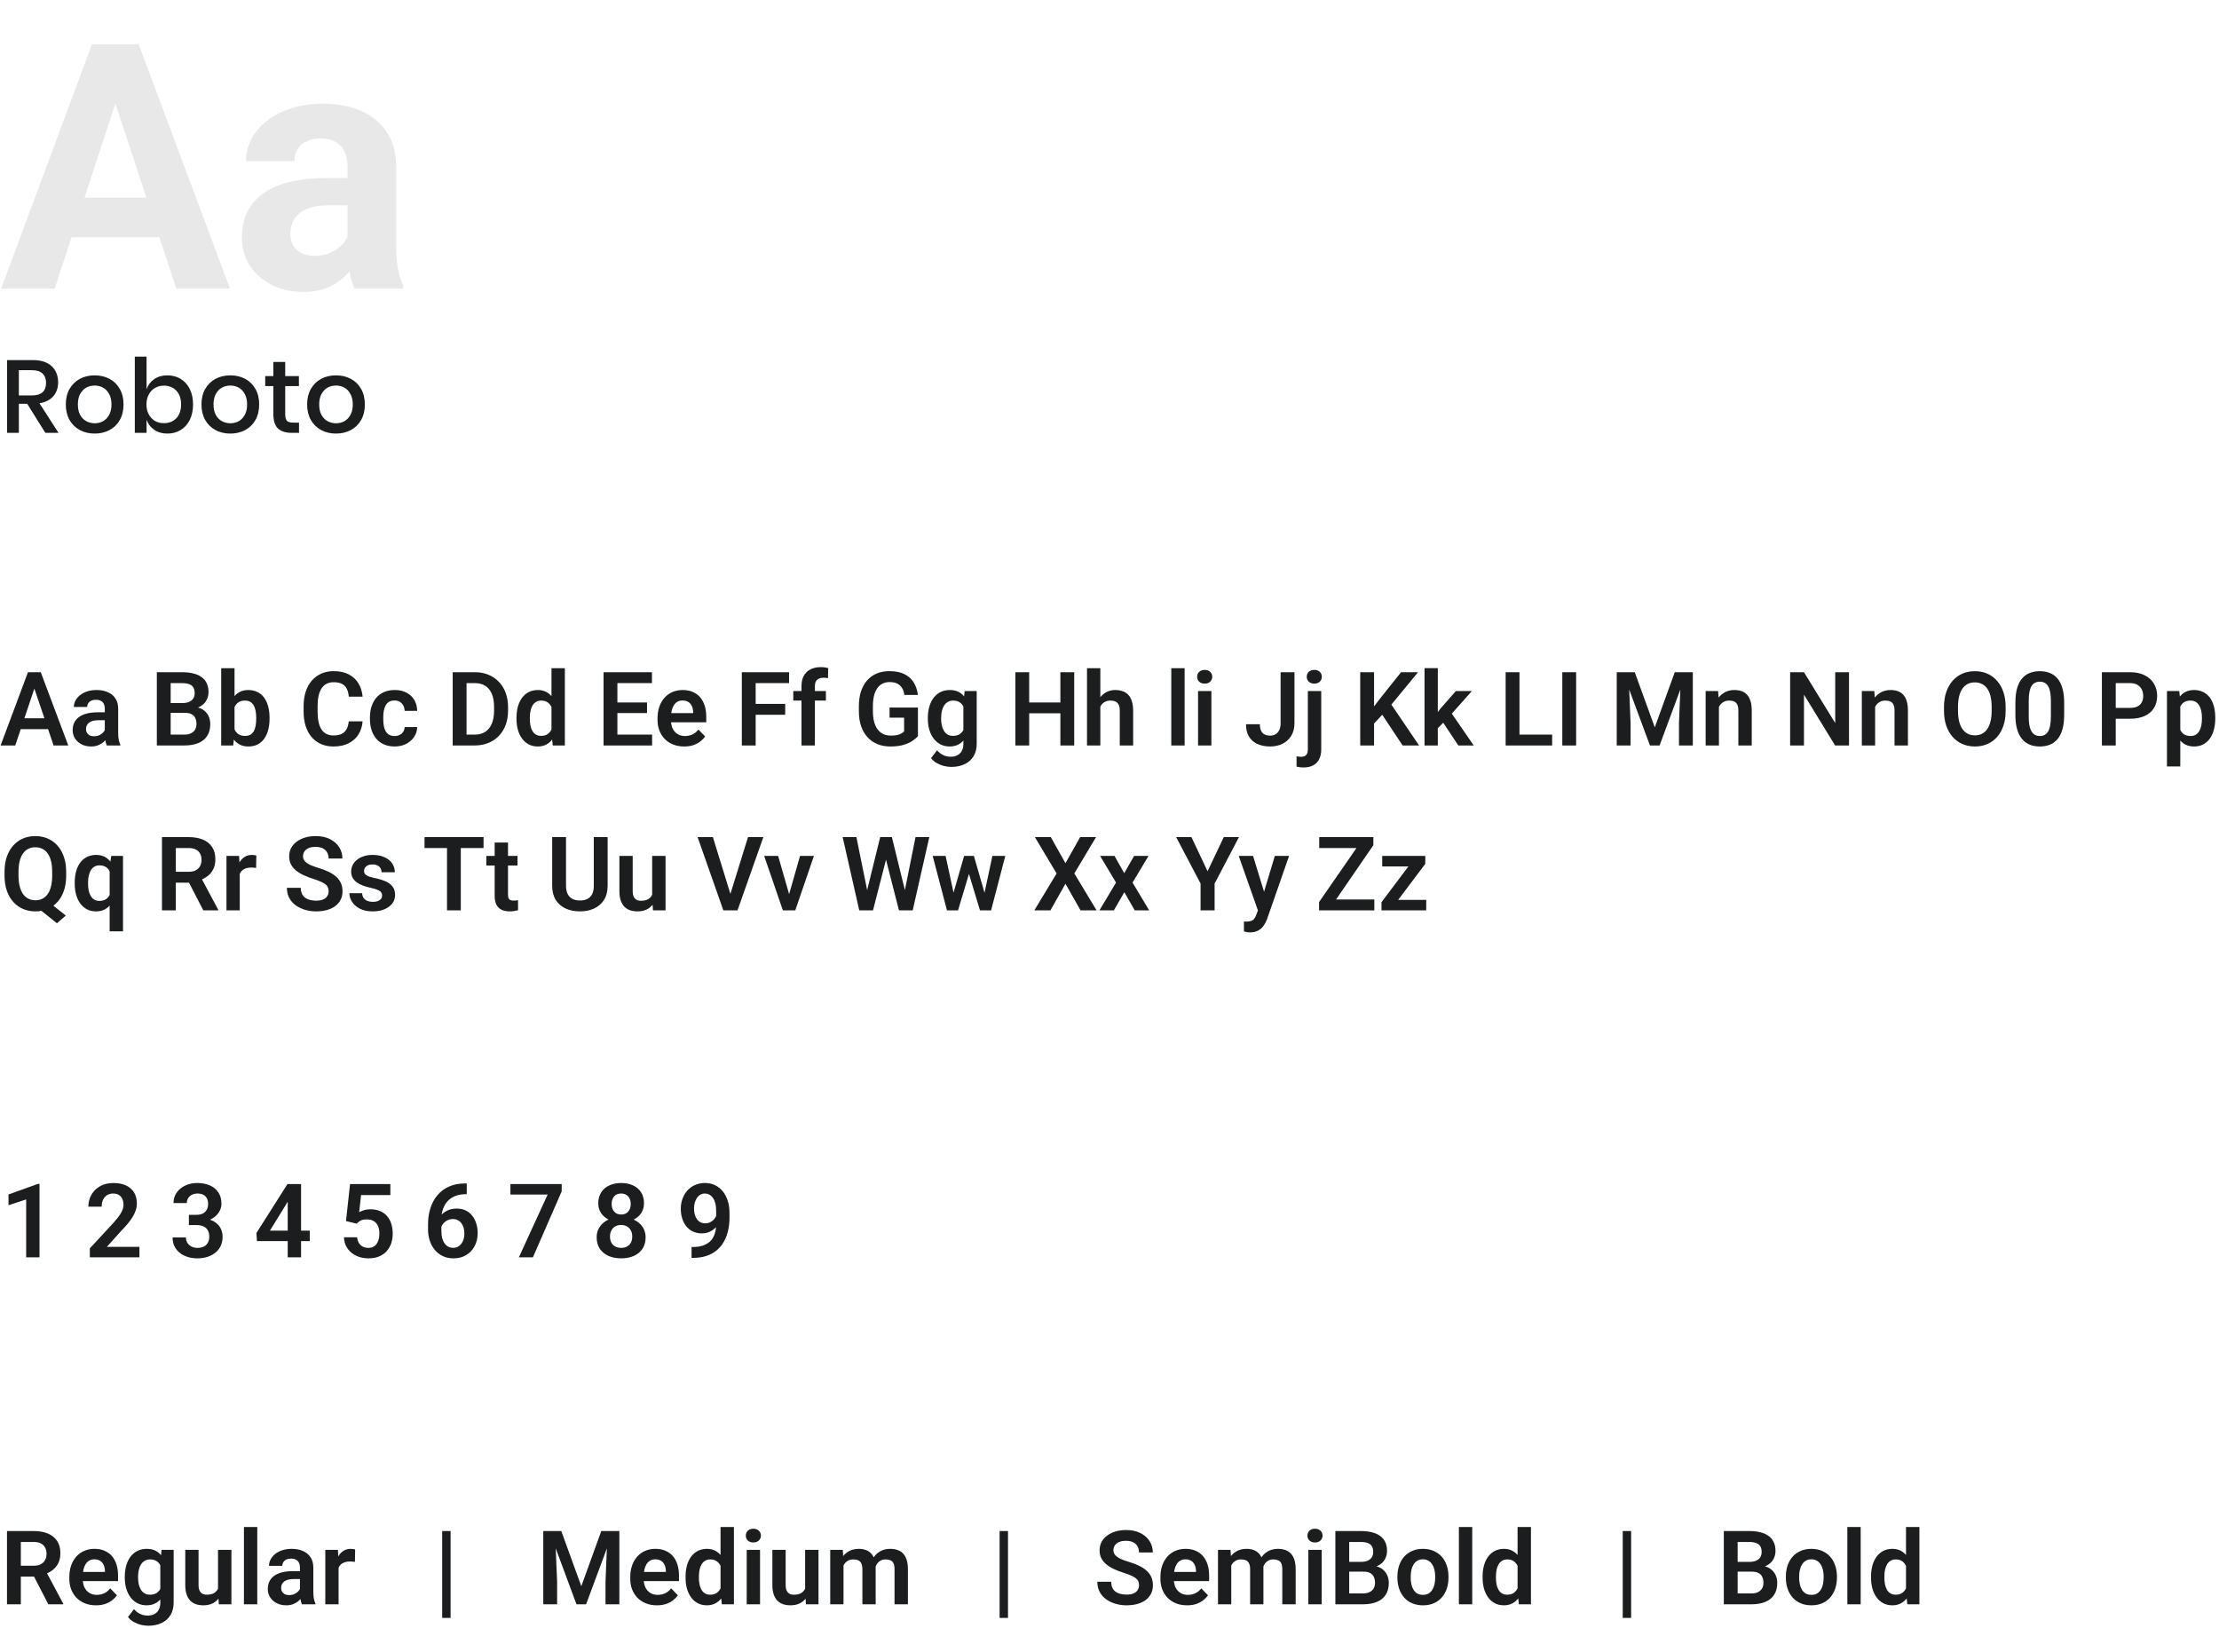
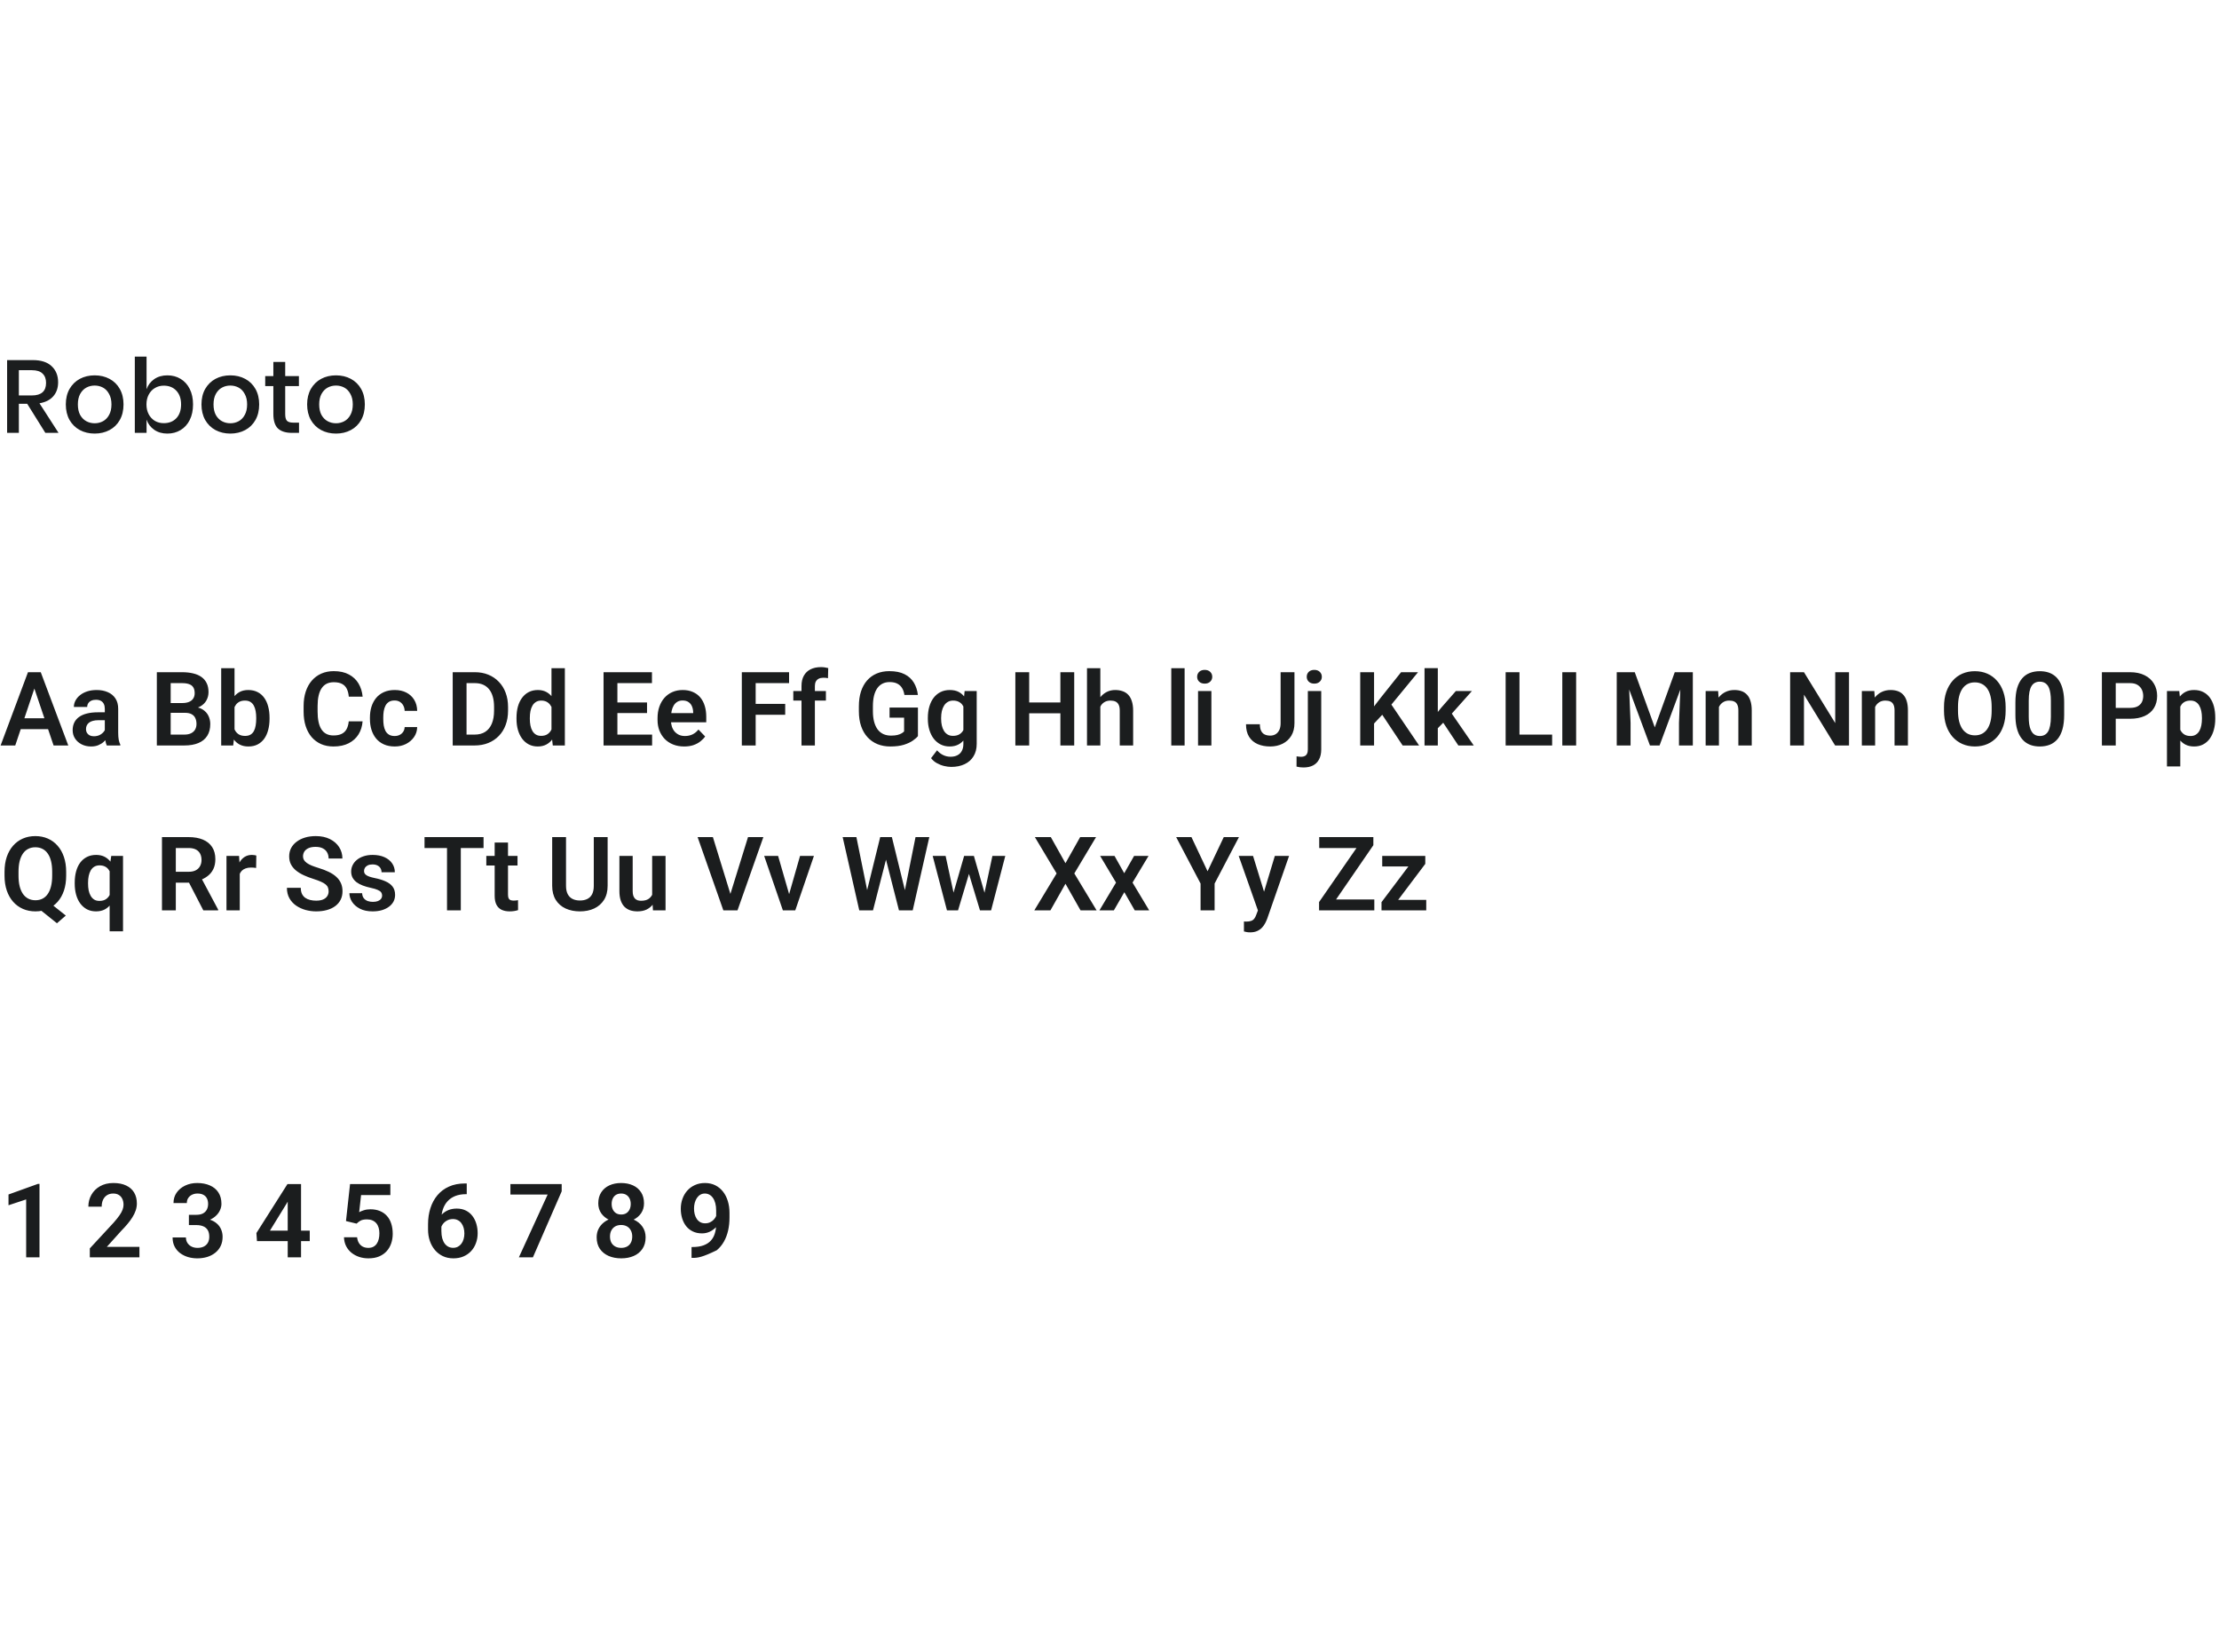
<svg xmlns="http://www.w3.org/2000/svg" width="646" height="481" viewBox="0 0 646 481" fill="none">
-   <path opacity="0.1" d="M35.254 25.064L15.918 84H0.342L26.758 12.906H36.67L35.254 25.064ZM51.318 84L31.934 25.064L30.371 12.906H40.381L66.943 84H51.318ZM50.44 57.535V69.01H12.891V57.535H50.44ZM101.172 72.086V48.551C101.172 46.858 100.895 45.41 100.342 44.205C99.788 42.968 98.926 42.008 97.754 41.324C96.615 40.641 95.133 40.299 93.311 40.299C91.748 40.299 90.397 40.575 89.258 41.129C88.118 41.65 87.24 42.415 86.621 43.424C86.003 44.4 85.693 45.556 85.693 46.891H71.631C71.631 44.645 72.152 42.512 73.193 40.494C74.235 38.476 75.749 36.702 77.734 35.172C79.72 33.609 82.08 32.389 84.814 31.51C87.581 30.631 90.674 30.191 94.092 30.191C98.193 30.191 101.839 30.875 105.029 32.242C108.219 33.609 110.726 35.66 112.549 38.395C114.404 41.129 115.332 44.547 115.332 48.648V71.256C115.332 74.153 115.511 76.529 115.869 78.385C116.227 80.208 116.748 81.803 117.432 83.17V84H103.223C102.539 82.568 102.018 80.777 101.66 78.629C101.335 76.448 101.172 74.267 101.172 72.086ZM103.027 51.822L103.125 59.781H95.264C93.408 59.781 91.797 59.993 90.43 60.416C89.062 60.839 87.939 61.441 87.061 62.223C86.182 62.971 85.531 63.85 85.107 64.859C84.717 65.868 84.522 66.975 84.522 68.18C84.522 69.384 84.798 70.475 85.352 71.451C85.905 72.395 86.703 73.144 87.744 73.697C88.786 74.218 90.007 74.478 91.406 74.478C93.522 74.478 95.361 74.055 96.924 73.209C98.486 72.363 99.691 71.321 100.537 70.084C101.416 68.847 101.872 67.675 101.904 66.568L105.615 72.525C105.094 73.86 104.378 75.243 103.467 76.676C102.588 78.108 101.465 79.459 100.098 80.728C98.731 81.966 97.087 82.991 95.166 83.805C93.245 84.586 90.967 84.977 88.33 84.977C84.977 84.977 81.934 84.309 79.199 82.975C76.497 81.607 74.349 79.736 72.754 77.359C71.191 74.951 70.41 72.216 70.41 69.156C70.41 66.389 70.931 63.932 71.973 61.783C73.014 59.635 74.544 57.828 76.562 56.363C78.613 54.866 81.169 53.743 84.228 52.994C87.288 52.213 90.837 51.822 94.873 51.822H103.027Z" fill="#1B1D1E" />
  <path d="M13.2 126L7.92 117.54H5.49V126H2.07V104.82H9.54C11.96 104.82 13.79 105.41 15.03 106.59C16.29 107.77 16.92 109.33 16.92 111.27C16.92 112.93 16.45 114.29 15.51 115.35C14.59 116.41 13.25 117.09 11.49 117.39L17.04 126H13.2ZM5.49 115.11H9.27C12.03 115.11 13.41 113.89 13.41 111.45C13.41 110.29 13.07 109.39 12.39 108.75C11.73 108.09 10.69 107.76 9.27 107.76H5.49V115.11ZM27.56 109.26C29.16 109.26 30.6 109.6 31.88 110.28C33.16 110.96 34.16 111.94 34.88 113.22C35.6 114.5 35.96 116 35.96 117.72C35.96 119.46 35.6 120.97 34.88 122.25C34.16 123.53 33.16 124.51 31.88 125.19C30.6 125.87 29.16 126.21 27.56 126.21C25.96 126.21 24.52 125.87 23.24 125.19C21.98 124.51 20.98 123.53 20.24 122.25C19.52 120.95 19.16 119.44 19.16 117.72C19.16 116 19.52 114.5 20.24 113.22C20.98 111.94 21.98 110.96 23.24 110.28C24.52 109.6 25.96 109.26 27.56 109.26ZM27.56 112.23C26.68 112.23 25.87 112.43 25.13 112.83C24.39 113.23 23.79 113.85 23.33 114.69C22.89 115.51 22.67 116.52 22.67 117.72C22.67 118.94 22.89 119.96 23.33 120.78C23.79 121.6 24.39 122.21 25.13 122.61C25.87 123.01 26.68 123.21 27.56 123.21C28.44 123.21 29.25 123.01 29.99 122.61C30.73 122.21 31.32 121.6 31.76 120.78C32.22 119.96 32.45 118.94 32.45 117.72C32.45 116.52 32.22 115.51 31.76 114.69C31.32 113.85 30.73 113.23 29.99 112.83C29.25 112.43 28.44 112.23 27.56 112.23ZM48.728 109.26C50.168 109.26 51.448 109.6 52.568 110.28C53.708 110.96 54.598 111.94 55.238 113.22C55.878 114.5 56.198 116 56.198 117.72C56.198 119.46 55.878 120.97 55.238 122.25C54.598 123.53 53.708 124.51 52.568 125.19C51.448 125.87 50.168 126.21 48.728 126.21C47.228 126.21 45.948 125.84 44.888 125.1C43.828 124.36 43.088 123.38 42.668 122.16V126H39.248V103.8H42.668V113.31C43.088 112.09 43.828 111.11 44.888 110.37C45.948 109.63 47.228 109.26 48.728 109.26ZM47.678 112.26C46.718 112.26 45.858 112.49 45.098 112.95C44.338 113.39 43.738 114.03 43.298 114.87C42.858 115.69 42.638 116.64 42.638 117.72C42.638 118.82 42.858 119.78 43.298 120.6C43.738 121.42 44.338 122.06 45.098 122.52C45.858 122.96 46.718 123.18 47.678 123.18C49.198 123.18 50.418 122.7 51.338 121.74C52.258 120.76 52.718 119.42 52.718 117.72C52.718 116.04 52.258 114.71 51.338 113.73C50.418 112.75 49.198 112.26 47.678 112.26ZM67.052 109.26C68.652 109.26 70.092 109.6 71.372 110.28C72.652 110.96 73.652 111.94 74.372 113.22C75.092 114.5 75.452 116 75.452 117.72C75.452 119.46 75.092 120.97 74.372 122.25C73.652 123.53 72.652 124.51 71.372 125.19C70.092 125.87 68.652 126.21 67.052 126.21C65.452 126.21 64.012 125.87 62.732 125.19C61.472 124.51 60.472 123.53 59.732 122.25C59.012 120.95 58.652 119.44 58.652 117.72C58.652 116 59.012 114.5 59.732 113.22C60.472 111.94 61.472 110.96 62.732 110.28C64.012 109.6 65.452 109.26 67.052 109.26ZM67.052 112.23C66.172 112.23 65.362 112.43 64.622 112.83C63.882 113.23 63.282 113.85 62.822 114.69C62.382 115.51 62.162 116.52 62.162 117.72C62.162 118.94 62.382 119.96 62.822 120.78C63.282 121.6 63.882 122.21 64.622 122.61C65.362 123.01 66.172 123.21 67.052 123.21C67.932 123.21 68.742 123.01 69.482 122.61C70.222 122.21 70.812 121.6 71.252 120.78C71.712 119.96 71.942 118.94 71.942 117.72C71.942 116.52 71.712 115.51 71.252 114.69C70.812 113.85 70.222 113.23 69.482 112.83C68.742 112.43 67.932 112.23 67.052 112.23ZM87.05 123.03V126H84.95C83.19 126 81.85 125.58 80.93 124.74C80.03 123.88 79.58 122.46 79.58 120.48V112.38H77.21V109.47H79.58V105.36H83.03V109.47H87.02V112.38H83.03V120.54C83.03 121.48 83.2 122.13 83.54 122.49C83.9 122.85 84.52 123.03 85.4 123.03H87.05ZM97.814 109.26C99.414 109.26 100.854 109.6 102.134 110.28C103.414 110.96 104.414 111.94 105.134 113.22C105.854 114.5 106.214 116 106.214 117.72C106.214 119.46 105.854 120.97 105.134 122.25C104.414 123.53 103.414 124.51 102.134 125.19C100.854 125.87 99.414 126.21 97.814 126.21C96.214 126.21 94.774 125.87 93.494 125.19C92.234 124.51 91.234 123.53 90.494 122.25C89.774 120.95 89.414 119.44 89.414 117.72C89.414 116 89.774 114.5 90.494 113.22C91.234 111.94 92.234 110.96 93.494 110.28C94.774 109.6 96.214 109.26 97.814 109.26ZM97.814 112.23C96.934 112.23 96.124 112.43 95.384 112.83C94.644 113.23 94.044 113.85 93.584 114.69C93.144 115.51 92.924 116.52 92.924 117.72C92.924 118.94 93.144 119.96 93.584 120.78C94.044 121.6 94.644 122.21 95.384 122.61C96.124 123.01 96.934 123.21 97.814 123.21C98.694 123.21 99.504 123.01 100.244 122.61C100.984 122.21 101.574 121.6 102.014 120.78C102.474 119.96 102.704 118.94 102.704 117.72C102.704 116.52 102.474 115.51 102.014 114.69C101.574 113.85 100.984 113.23 100.244 112.83C99.504 112.43 98.694 112.23 97.814 112.23Z" fill="#1B1D1E" />
  <path d="M10.518 198.909L4.438 217H0.176L8.145 195.672H10.869L10.518 198.909ZM15.601 217L9.492 198.909L9.126 195.672H11.865L19.878 217H15.601ZM15.322 209.075V212.254H3.882V209.075H15.322ZM30.513 213.631V206.321C30.513 205.784 30.42 205.32 30.234 204.93C30.049 204.539 29.766 204.236 29.385 204.021C29.004 203.807 28.52 203.699 27.935 203.699C27.417 203.699 26.963 203.787 26.572 203.963C26.191 204.139 25.898 204.388 25.693 204.71C25.488 205.022 25.386 205.384 25.386 205.794H21.504C21.504 205.14 21.66 204.52 21.973 203.934C22.285 203.338 22.73 202.811 23.306 202.352C23.892 201.883 24.59 201.517 25.4 201.253C26.221 200.989 27.139 200.857 28.154 200.857C29.355 200.857 30.425 201.062 31.362 201.473C32.31 201.873 33.052 202.479 33.589 203.289C34.136 204.1 34.409 205.12 34.409 206.351V213.265C34.409 214.056 34.458 214.734 34.556 215.301C34.663 215.857 34.819 216.341 35.024 216.751V217H31.084C30.898 216.6 30.757 216.092 30.659 215.477C30.561 214.852 30.513 214.236 30.513 213.631ZM31.055 207.347L31.084 209.646H28.638C28.032 209.646 27.5 209.71 27.041 209.837C26.582 209.954 26.206 210.13 25.913 210.364C25.62 210.589 25.4 210.862 25.254 211.185C25.107 211.497 25.034 211.854 25.034 212.254C25.034 212.645 25.122 212.996 25.298 213.309C25.483 213.621 25.747 213.87 26.089 214.056C26.44 214.231 26.851 214.319 27.319 214.319C28.003 214.319 28.599 214.183 29.106 213.909C29.614 213.626 30.01 213.284 30.293 212.884C30.576 212.483 30.727 212.103 30.747 211.741L31.86 213.411C31.724 213.812 31.519 214.236 31.245 214.686C30.972 215.135 30.62 215.555 30.19 215.945C29.761 216.336 29.243 216.658 28.638 216.912C28.032 217.166 27.329 217.293 26.528 217.293C25.503 217.293 24.585 217.088 23.774 216.678C22.964 216.268 22.324 215.706 21.855 214.993C21.387 214.28 21.152 213.47 21.152 212.562C21.152 211.722 21.309 210.979 21.621 210.335C21.934 209.69 22.398 209.148 23.013 208.709C23.628 208.26 24.39 207.923 25.298 207.698C26.216 207.464 27.266 207.347 28.447 207.347H31.055ZM53.833 207.493H48.384L48.355 204.651H53.027C53.828 204.651 54.497 204.539 55.034 204.314C55.571 204.09 55.977 203.763 56.25 203.333C56.533 202.903 56.675 202.381 56.675 201.766C56.675 201.082 56.543 200.525 56.279 200.096C56.025 199.666 55.625 199.354 55.078 199.158C54.531 198.953 53.838 198.851 52.998 198.851H49.688V217H45.659V195.672H52.998C54.209 195.672 55.288 195.789 56.235 196.023C57.192 196.248 58.003 196.6 58.667 197.078C59.331 197.557 59.834 198.157 60.176 198.88C60.527 199.603 60.703 200.462 60.703 201.458C60.703 202.337 60.498 203.147 60.088 203.89C59.688 204.622 59.067 205.218 58.227 205.677C57.398 206.136 56.343 206.399 55.063 206.468L53.833 207.493ZM53.657 217H47.197L48.882 213.836H53.657C54.458 213.836 55.117 213.704 55.635 213.44C56.162 213.177 56.553 212.815 56.807 212.356C57.07 211.888 57.202 211.351 57.202 210.745C57.202 210.081 57.085 209.505 56.851 209.017C56.626 208.528 56.265 208.152 55.767 207.889C55.278 207.625 54.634 207.493 53.833 207.493H49.644L49.673 204.651H55.005L55.928 205.75C57.158 205.76 58.159 206.004 58.931 206.482C59.712 206.961 60.288 207.576 60.659 208.328C61.03 209.08 61.216 209.891 61.216 210.76C61.216 212.127 60.918 213.274 60.322 214.202C59.736 215.13 58.877 215.828 57.744 216.297C56.621 216.766 55.259 217 53.657 217ZM64.394 194.5H68.276V213.499L67.895 217H64.394V194.5ZM78.472 208.914V209.222C78.472 210.403 78.34 211.487 78.076 212.474C77.822 213.46 77.436 214.314 76.919 215.037C76.401 215.75 75.757 216.307 74.985 216.707C74.224 217.098 73.33 217.293 72.305 217.293C71.328 217.293 70.478 217.103 69.756 216.722C69.043 216.341 68.442 215.804 67.954 215.11C67.466 214.407 67.075 213.582 66.782 212.635C66.489 211.678 66.269 210.633 66.123 209.5V208.665C66.269 207.522 66.489 206.478 66.782 205.53C67.075 204.583 67.466 203.758 67.954 203.055C68.442 202.352 69.043 201.81 69.756 201.429C70.469 201.048 71.309 200.857 72.275 200.857C73.311 200.857 74.214 201.058 74.985 201.458C75.767 201.849 76.411 202.405 76.919 203.128C77.436 203.841 77.822 204.69 78.076 205.677C78.34 206.653 78.472 207.732 78.472 208.914ZM74.59 209.222V208.914C74.59 208.24 74.536 207.605 74.429 207.01C74.321 206.404 74.145 205.872 73.901 205.413C73.657 204.954 73.325 204.593 72.905 204.329C72.485 204.065 71.958 203.934 71.323 203.934C70.718 203.934 70.2 204.036 69.77 204.241C69.351 204.446 68.999 204.729 68.716 205.091C68.442 205.452 68.228 205.877 68.071 206.365C67.925 206.854 67.827 207.381 67.778 207.947V210.232C67.847 210.984 68.008 211.663 68.262 212.269C68.516 212.864 68.892 213.338 69.39 213.689C69.897 214.041 70.552 214.217 71.353 214.217C71.978 214.217 72.5 214.095 72.92 213.851C73.34 213.597 73.672 213.245 73.916 212.796C74.16 212.337 74.331 211.805 74.429 211.199C74.536 210.594 74.59 209.935 74.59 209.222ZM101.528 209.983H105.557C105.449 211.409 105.054 212.674 104.37 213.777C103.687 214.871 102.734 215.73 101.514 216.355C100.293 216.98 98.814 217.293 97.075 217.293C95.737 217.293 94.531 217.059 93.457 216.59C92.393 216.111 91.48 215.433 90.718 214.554C89.966 213.665 89.39 212.601 88.989 211.36C88.589 210.11 88.389 208.709 88.389 207.156V205.53C88.389 203.978 88.594 202.576 89.004 201.326C89.414 200.076 90 199.012 90.762 198.133C91.533 197.244 92.456 196.561 93.53 196.082C94.614 195.604 95.825 195.364 97.163 195.364C98.901 195.364 100.371 195.687 101.572 196.331C102.773 196.966 103.706 197.84 104.37 198.953C105.034 200.066 105.435 201.346 105.571 202.791H101.543C101.465 201.893 101.27 201.131 100.957 200.506C100.654 199.881 100.195 199.407 99.58 199.085C98.975 198.753 98.169 198.587 97.163 198.587C96.382 198.587 95.693 198.733 95.098 199.026C94.512 199.319 94.023 199.759 93.633 200.345C93.242 200.921 92.949 201.644 92.754 202.513C92.559 203.372 92.461 204.368 92.461 205.501V207.156C92.461 208.24 92.549 209.212 92.725 210.071C92.9 210.931 93.174 211.658 93.545 212.254C93.916 212.85 94.394 213.304 94.981 213.616C95.566 213.929 96.265 214.085 97.075 214.085C98.061 214.085 98.862 213.929 99.478 213.616C100.103 213.304 100.576 212.845 100.898 212.239C101.23 211.634 101.44 210.882 101.528 209.983ZM114.888 214.246C115.435 214.246 115.923 214.139 116.353 213.924C116.782 213.709 117.124 213.406 117.378 213.016C117.642 212.625 117.783 212.171 117.803 211.653H121.45C121.431 212.728 121.128 213.689 120.542 214.539C119.956 215.389 119.175 216.062 118.198 216.561C117.231 217.049 116.147 217.293 114.946 217.293C113.726 217.293 112.661 217.088 111.753 216.678C110.845 216.268 110.088 215.696 109.482 214.964C108.887 214.231 108.438 213.382 108.135 212.415C107.842 211.448 107.695 210.413 107.695 209.31V208.841C107.695 207.737 107.842 206.702 108.135 205.735C108.438 204.769 108.887 203.919 109.482 203.187C110.088 202.454 110.845 201.883 111.753 201.473C112.661 201.062 113.721 200.857 114.932 200.857C116.211 200.857 117.334 201.106 118.301 201.604C119.277 202.103 120.039 202.806 120.586 203.714C121.143 204.622 121.431 205.691 121.45 206.922H117.803C117.783 206.355 117.656 205.848 117.422 205.398C117.188 204.949 116.855 204.588 116.426 204.314C115.996 204.041 115.474 203.904 114.858 203.904C114.204 203.904 113.657 204.041 113.218 204.314C112.788 204.588 112.451 204.964 112.207 205.442C111.973 205.911 111.807 206.438 111.709 207.024C111.621 207.601 111.577 208.206 111.577 208.841V209.31C111.577 209.954 111.621 210.569 111.709 211.155C111.807 211.741 111.973 212.269 112.207 212.737C112.451 213.196 112.788 213.562 113.218 213.836C113.657 214.109 114.214 214.246 114.888 214.246ZM138.164 217H133.564L133.594 213.836H138.164C139.404 213.836 140.444 213.562 141.284 213.016C142.124 212.459 142.759 211.663 143.188 210.628C143.618 209.583 143.833 208.333 143.833 206.878V205.779C143.833 204.656 143.711 203.665 143.467 202.806C143.223 201.946 142.861 201.224 142.383 200.638C141.914 200.052 141.333 199.607 140.64 199.305C139.946 199.002 139.15 198.851 138.252 198.851H133.477V195.672H138.252C139.678 195.672 140.977 195.911 142.148 196.39C143.33 196.868 144.351 197.557 145.21 198.455C146.079 199.344 146.743 200.408 147.202 201.648C147.671 202.889 147.905 204.275 147.905 205.809V206.878C147.905 208.401 147.671 209.788 147.202 211.038C146.743 212.278 146.079 213.343 145.21 214.231C144.351 215.12 143.325 215.804 142.134 216.282C140.942 216.761 139.619 217 138.164 217ZM135.82 195.672V217H131.792V195.672H135.82ZM160.547 213.631V194.5H164.443V217H160.928L160.547 213.631ZM150.366 209.266V208.958C150.366 207.747 150.503 206.648 150.776 205.662C151.06 204.666 151.47 203.812 152.007 203.099C152.544 202.386 153.193 201.834 153.955 201.443C154.727 201.053 155.601 200.857 156.577 200.857C157.524 200.857 158.35 201.048 159.053 201.429C159.766 201.81 160.371 202.352 160.869 203.055C161.377 203.758 161.782 204.593 162.085 205.56C162.388 206.517 162.607 207.571 162.744 208.724V209.559C162.607 210.682 162.388 211.712 162.085 212.649C161.782 213.587 161.377 214.407 160.869 215.11C160.371 215.804 159.766 216.341 159.053 216.722C158.34 217.103 157.505 217.293 156.548 217.293C155.581 217.293 154.712 217.093 153.94 216.692C153.179 216.292 152.529 215.73 151.992 215.008C151.465 214.285 151.06 213.436 150.776 212.459C150.503 211.482 150.366 210.418 150.366 209.266ZM154.248 208.958V209.266C154.248 209.949 154.307 210.589 154.424 211.185C154.541 211.78 154.731 212.308 154.995 212.767C155.259 213.216 155.596 213.567 156.006 213.821C156.426 214.075 156.934 214.202 157.529 214.202C158.291 214.202 158.916 214.036 159.404 213.704C159.902 213.362 160.288 212.898 160.562 212.312C160.835 211.717 161.011 211.048 161.089 210.306V208.006C161.05 207.42 160.947 206.878 160.781 206.38C160.625 205.882 160.4 205.452 160.107 205.091C159.824 204.729 159.473 204.446 159.053 204.241C158.633 204.036 158.135 203.934 157.559 203.934C156.963 203.934 156.455 204.065 156.035 204.329C155.615 204.583 155.273 204.939 155.01 205.398C154.746 205.857 154.551 206.39 154.424 206.995C154.307 207.601 154.248 208.255 154.248 208.958ZM189.844 213.836V217H178.506V213.836H189.844ZM179.736 195.672V217H175.708V195.672H179.736ZM188.364 204.476V207.566H178.506V204.476H188.364ZM189.8 195.672V198.851H178.506V195.672H189.8ZM199.175 217.293C197.974 217.293 196.895 217.098 195.938 216.707C194.98 216.316 194.165 215.774 193.491 215.081C192.827 214.378 192.314 213.562 191.953 212.635C191.602 211.697 191.426 210.691 191.426 209.617V209.031C191.426 207.811 191.602 206.702 191.953 205.706C192.305 204.7 192.803 203.836 193.447 203.113C194.092 202.391 194.863 201.834 195.762 201.443C196.66 201.053 197.651 200.857 198.735 200.857C199.858 200.857 200.85 201.048 201.709 201.429C202.568 201.8 203.286 202.327 203.862 203.011C204.438 203.694 204.873 204.515 205.166 205.472C205.459 206.419 205.605 207.469 205.605 208.621V210.247H193.184V207.581H201.797V207.288C201.777 206.673 201.66 206.111 201.445 205.604C201.23 205.086 200.898 204.676 200.449 204.373C200 204.061 199.419 203.904 198.706 203.904C198.13 203.904 197.627 204.031 197.197 204.285C196.777 204.529 196.426 204.881 196.143 205.34C195.869 205.789 195.664 206.326 195.527 206.951C195.391 207.576 195.322 208.27 195.322 209.031V209.617C195.322 210.281 195.41 210.896 195.586 211.463C195.771 212.029 196.04 212.522 196.392 212.942C196.753 213.353 197.183 213.675 197.681 213.909C198.188 214.134 198.765 214.246 199.409 214.246C200.22 214.246 200.952 214.09 201.606 213.777C202.271 213.455 202.847 212.981 203.335 212.356L205.283 214.378C204.951 214.866 204.502 215.335 203.936 215.784C203.379 216.233 202.705 216.6 201.914 216.883C201.123 217.156 200.21 217.293 199.175 217.293ZM219.99 195.672V217H215.962V195.672H219.99ZM228.589 204.886V208.064H218.936V204.886H228.589ZM229.717 195.672V198.851H218.936V195.672H229.717ZM237.231 217H233.335V199.686C233.335 198.494 233.564 197.493 234.023 196.683C234.482 195.862 235.137 195.242 235.986 194.822C236.836 194.402 237.837 194.192 238.989 194.192C239.37 194.192 239.731 194.217 240.073 194.266C240.425 194.314 240.771 194.383 241.113 194.471L241.04 197.415C240.854 197.366 240.649 197.332 240.425 197.312C240.21 197.293 239.971 197.283 239.707 197.283C239.18 197.283 238.73 197.376 238.359 197.562C237.988 197.747 237.705 198.021 237.51 198.382C237.324 198.733 237.231 199.168 237.231 199.686V217ZM240.439 201.15V203.934H230.947V201.15H240.439ZM267.231 205.97V214.275C266.919 214.676 266.426 215.11 265.752 215.579C265.088 216.048 264.219 216.453 263.145 216.795C262.07 217.127 260.752 217.293 259.189 217.293C257.832 217.293 256.592 217.068 255.469 216.619C254.346 216.16 253.379 215.491 252.568 214.612C251.758 213.733 251.133 212.659 250.693 211.39C250.254 210.12 250.034 208.67 250.034 207.039V205.633C250.034 204.002 250.239 202.552 250.649 201.282C251.069 200.013 251.665 198.938 252.437 198.06C253.218 197.181 254.15 196.512 255.234 196.053C256.328 195.594 257.549 195.364 258.896 195.364C260.703 195.364 262.188 195.662 263.35 196.258C264.521 196.854 265.42 197.674 266.045 198.719C266.67 199.754 267.061 200.945 267.217 202.293H263.291C263.184 201.551 262.969 200.901 262.646 200.345C262.324 199.778 261.865 199.339 261.27 199.026C260.684 198.704 259.922 198.543 258.984 198.543C258.193 198.543 257.495 198.699 256.89 199.012C256.284 199.324 255.776 199.778 255.366 200.374C254.956 200.97 254.644 201.707 254.429 202.586C254.224 203.465 254.121 204.471 254.121 205.604V207.039C254.121 208.182 254.238 209.197 254.473 210.086C254.707 210.965 255.044 211.707 255.483 212.312C255.933 212.908 256.484 213.362 257.139 213.675C257.803 213.978 258.555 214.129 259.395 214.129C260.156 214.129 260.786 214.065 261.284 213.938C261.792 213.802 262.197 213.641 262.5 213.455C262.803 213.27 263.037 213.089 263.203 212.913V208.914H258.97V205.97H267.231ZM280.825 201.15H284.341V216.517C284.341 217.952 284.028 219.168 283.403 220.164C282.788 221.17 281.924 221.932 280.811 222.449C279.697 222.977 278.403 223.24 276.929 223.24C276.294 223.24 275.605 223.152 274.863 222.977C274.131 222.801 273.423 222.522 272.739 222.142C272.065 221.771 271.504 221.287 271.055 220.691L272.798 218.406C273.325 219.021 273.921 219.485 274.585 219.798C275.249 220.12 275.967 220.281 276.738 220.281C277.52 220.281 278.184 220.135 278.73 219.842C279.287 219.559 279.712 219.139 280.005 218.582C280.308 218.035 280.459 217.361 280.459 216.561V204.769L280.825 201.15ZM270.117 209.266V208.958C270.117 207.747 270.264 206.648 270.557 205.662C270.85 204.666 271.27 203.812 271.816 203.099C272.373 202.386 273.042 201.834 273.823 201.443C274.614 201.053 275.503 200.857 276.489 200.857C277.534 200.857 278.413 201.048 279.126 201.429C279.849 201.81 280.444 202.352 280.913 203.055C281.392 203.758 281.763 204.593 282.026 205.56C282.3 206.517 282.51 207.571 282.656 208.724V209.559C282.52 210.682 282.3 211.712 281.997 212.649C281.704 213.587 281.313 214.407 280.825 215.11C280.337 215.804 279.731 216.341 279.009 216.722C278.286 217.103 277.437 217.293 276.46 217.293C275.483 217.293 274.604 217.093 273.823 216.692C273.042 216.292 272.373 215.73 271.816 215.008C271.27 214.285 270.85 213.436 270.557 212.459C270.264 211.482 270.117 210.418 270.117 209.266ZM273.984 208.958V209.266C273.984 209.949 274.053 210.589 274.189 211.185C274.326 211.78 274.536 212.308 274.819 212.767C275.103 213.216 275.459 213.567 275.889 213.821C276.318 214.075 276.831 214.202 277.427 214.202C278.228 214.202 278.882 214.036 279.39 213.704C279.907 213.362 280.298 212.898 280.562 212.312C280.835 211.717 281.011 211.048 281.089 210.306V208.006C281.04 207.42 280.933 206.878 280.767 206.38C280.61 205.882 280.391 205.452 280.107 205.091C279.824 204.729 279.463 204.446 279.023 204.241C278.584 204.036 278.062 203.934 277.456 203.934C276.87 203.934 276.357 204.065 275.918 204.329C275.479 204.583 275.117 204.939 274.834 205.398C274.551 205.857 274.336 206.39 274.189 206.995C274.053 207.601 273.984 208.255 273.984 208.958ZM309.741 204.476V207.64H298.521V204.476H309.741ZM299.619 195.672V217H295.591V195.672H299.619ZM312.729 195.672V217H308.701V195.672H312.729ZM320.332 194.5V217H316.45V194.5H320.332ZM319.717 208.504H318.574C318.574 207.4 318.721 206.385 319.014 205.457C319.307 204.529 319.722 203.724 320.259 203.04C320.796 202.347 321.436 201.81 322.178 201.429C322.93 201.048 323.76 200.857 324.668 200.857C325.449 200.857 326.157 200.97 326.792 201.194C327.437 201.409 327.988 201.756 328.447 202.234C328.906 202.713 329.258 203.338 329.502 204.109C329.756 204.871 329.883 205.799 329.883 206.893V217H325.986V206.863C325.986 206.131 325.879 205.555 325.664 205.135C325.449 204.705 325.142 204.397 324.741 204.212C324.351 204.026 323.867 203.934 323.291 203.934C322.666 203.934 322.129 204.056 321.68 204.3C321.23 204.534 320.859 204.861 320.566 205.281C320.283 205.701 320.068 206.185 319.922 206.731C319.785 207.278 319.717 207.869 319.717 208.504ZM344.868 194.5V217H340.986V194.5H344.868ZM352.661 201.15V217H348.779V201.15H352.661ZM348.516 197.005C348.516 196.429 348.711 195.95 349.102 195.569C349.502 195.188 350.039 194.998 350.713 194.998C351.387 194.998 351.919 195.188 352.31 195.569C352.71 195.95 352.91 196.429 352.91 197.005C352.91 197.571 352.71 198.045 352.31 198.426C351.919 198.807 351.387 198.997 350.713 198.997C350.039 198.997 349.502 198.807 349.102 198.426C348.711 198.045 348.516 197.571 348.516 197.005ZM372.817 210.525V195.672H376.846V210.525C376.846 211.941 376.538 213.157 375.923 214.173C375.308 215.179 374.468 215.95 373.403 216.487C372.339 217.024 371.138 217.293 369.8 217.293C368.423 217.293 367.202 217.063 366.138 216.604C365.073 216.136 364.238 215.423 363.633 214.466C363.037 213.509 362.739 212.293 362.739 210.818H366.782C366.782 211.619 366.904 212.264 367.148 212.752C367.393 213.24 367.739 213.592 368.188 213.807C368.647 214.021 369.185 214.129 369.8 214.129C370.396 214.129 370.918 213.992 371.367 213.719C371.826 213.436 372.183 213.025 372.437 212.488C372.69 211.951 372.817 211.297 372.817 210.525ZM380.742 201.15H384.639V218.172C384.639 219.295 384.434 220.247 384.023 221.028C383.623 221.81 383.042 222.4 382.28 222.801C381.519 223.201 380.586 223.401 379.482 223.401C379.141 223.401 378.799 223.382 378.457 223.343C378.115 223.304 377.778 223.24 377.446 223.152L377.461 220.164C377.676 220.203 377.896 220.232 378.12 220.252C378.345 220.281 378.569 220.296 378.794 220.296C379.214 220.296 379.565 220.223 379.849 220.076C380.142 219.93 380.361 219.7 380.508 219.388C380.664 219.075 380.742 218.67 380.742 218.172V201.15ZM380.42 197.005C380.42 196.429 380.615 195.95 381.006 195.569C381.406 195.188 381.943 194.998 382.617 194.998C383.291 194.998 383.823 195.188 384.214 195.569C384.614 195.95 384.814 196.429 384.814 197.005C384.814 197.571 384.614 198.045 384.214 198.426C383.823 198.807 383.291 198.997 382.617 198.997C381.943 198.997 381.406 198.807 381.006 198.426C380.615 198.045 380.42 197.571 380.42 197.005ZM400.02 195.672V217H395.991V195.672H400.02ZM412.822 195.672L404.268 206.072L399.375 211.302L398.657 207.391L402.056 202.981L407.886 195.672H412.822ZM408.34 217L401.704 207.01L404.59 204.402L413.13 217H408.34ZM418.579 194.485V217H414.712V194.485H418.579ZM428.511 201.15L421.611 208.899L417.876 212.693L416.646 209.69L419.531 206.058L423.838 201.15H428.511ZM424.556 217L419.648 209.617L422.227 207.112L429.038 217H424.556ZM451.86 213.836V217H441.138V213.836H451.86ZM442.354 195.672V217H438.325V195.672H442.354ZM458.848 195.672V217H454.819V195.672H458.848ZM472.427 195.672H475.913L481.743 211.727L487.559 195.672H491.06L483.135 217H480.337L472.427 195.672ZM470.669 195.672H474.082L474.697 210.423V217H470.669V195.672ZM489.39 195.672H492.817V217H488.789V210.423L489.39 195.672ZM500.42 204.534V217H496.553V201.15H500.186L500.42 204.534ZM499.805 208.504H498.662C498.672 207.352 498.828 206.307 499.131 205.369C499.434 204.432 499.858 203.626 500.405 202.952C500.962 202.278 501.621 201.761 502.383 201.399C503.145 201.038 503.994 200.857 504.932 200.857C505.693 200.857 506.382 200.965 506.997 201.18C507.612 201.395 508.14 201.736 508.579 202.205C509.028 202.674 509.37 203.289 509.604 204.051C509.849 204.803 509.971 205.73 509.971 206.834V217H506.074V206.805C506.074 206.082 505.967 205.511 505.752 205.091C505.547 204.671 505.244 204.373 504.844 204.197C504.453 204.021 503.97 203.934 503.394 203.934C502.798 203.934 502.275 204.056 501.826 204.3C501.387 204.534 501.016 204.861 500.713 205.281C500.42 205.701 500.195 206.185 500.039 206.731C499.883 207.278 499.805 207.869 499.805 208.504ZM538.286 195.672V217H534.243L525.176 202.205V217H521.147V195.672H525.176L534.272 210.481V195.672H538.286ZM545.889 204.534V217H542.021V201.15H545.654L545.889 204.534ZM545.273 208.504H544.131C544.141 207.352 544.297 206.307 544.6 205.369C544.902 204.432 545.327 203.626 545.874 202.952C546.431 202.278 547.09 201.761 547.852 201.399C548.613 201.038 549.463 200.857 550.4 200.857C551.162 200.857 551.851 200.965 552.466 201.18C553.081 201.395 553.608 201.736 554.048 202.205C554.497 202.674 554.839 203.289 555.073 204.051C555.317 204.803 555.439 205.73 555.439 206.834V217H551.543V206.805C551.543 206.082 551.436 205.511 551.221 205.091C551.016 204.671 550.713 204.373 550.312 204.197C549.922 204.021 549.438 203.934 548.862 203.934C548.267 203.934 547.744 204.056 547.295 204.3C546.855 204.534 546.484 204.861 546.182 205.281C545.889 205.701 545.664 206.185 545.508 206.731C545.352 207.278 545.273 207.869 545.273 208.504ZM583.887 205.794V206.893C583.887 208.504 583.672 209.954 583.242 211.243C582.812 212.522 582.202 213.611 581.411 214.51C580.62 215.408 579.678 216.097 578.584 216.575C577.49 217.054 576.274 217.293 574.937 217.293C573.618 217.293 572.407 217.054 571.304 216.575C570.21 216.097 569.263 215.408 568.462 214.51C567.661 213.611 567.041 212.522 566.602 211.243C566.162 209.954 565.942 208.504 565.942 206.893V205.794C565.942 204.173 566.162 202.723 566.602 201.443C567.041 200.164 567.656 199.075 568.447 198.177C569.238 197.269 570.181 196.575 571.274 196.097C572.378 195.618 573.589 195.379 574.907 195.379C576.245 195.379 577.461 195.618 578.555 196.097C579.648 196.575 580.591 197.269 581.382 198.177C582.183 199.075 582.798 200.164 583.228 201.443C583.667 202.723 583.887 204.173 583.887 205.794ZM579.814 206.893V205.765C579.814 204.603 579.707 203.582 579.492 202.703C579.277 201.814 578.96 201.067 578.54 200.462C578.12 199.856 577.603 199.402 576.987 199.1C576.372 198.787 575.679 198.631 574.907 198.631C574.126 198.631 573.433 198.787 572.827 199.1C572.231 199.402 571.724 199.856 571.304 200.462C570.884 201.067 570.562 201.814 570.337 202.703C570.122 203.582 570.015 204.603 570.015 205.765V206.893C570.015 208.045 570.122 209.065 570.337 209.954C570.562 210.843 570.884 211.595 571.304 212.21C571.733 212.815 572.251 213.274 572.856 213.587C573.462 213.899 574.155 214.056 574.937 214.056C575.718 214.056 576.411 213.899 577.017 213.587C577.622 213.274 578.13 212.815 578.54 212.21C578.96 211.595 579.277 210.843 579.492 209.954C579.707 209.065 579.814 208.045 579.814 206.893ZM600.923 204.505V208.094C600.923 209.734 600.757 211.136 600.425 212.298C600.093 213.46 599.614 214.412 598.989 215.154C598.364 215.887 597.617 216.429 596.748 216.78C595.879 217.122 594.912 217.293 593.848 217.293C592.998 217.293 592.207 217.186 591.475 216.971C590.742 216.746 590.083 216.404 589.497 215.945C588.921 215.477 588.423 214.881 588.003 214.158C587.593 213.436 587.275 212.571 587.051 211.565C586.836 210.56 586.729 209.402 586.729 208.094V204.505C586.729 202.864 586.895 201.468 587.227 200.315C587.568 199.163 588.052 198.221 588.677 197.488C589.302 196.756 590.049 196.224 590.918 195.892C591.787 195.55 592.754 195.379 593.818 195.379C594.678 195.379 595.469 195.486 596.191 195.701C596.924 195.916 597.578 196.253 598.154 196.712C598.74 197.161 599.238 197.747 599.648 198.47C600.059 199.183 600.371 200.042 600.586 201.048C600.811 202.044 600.923 203.196 600.923 204.505ZM597.056 208.621V203.963C597.056 203.143 597.007 202.43 596.909 201.824C596.821 201.209 596.689 200.687 596.514 200.257C596.338 199.827 596.118 199.48 595.854 199.217C595.591 198.943 595.288 198.743 594.946 198.616C594.604 198.489 594.229 198.426 593.818 198.426C593.311 198.426 592.856 198.528 592.456 198.733C592.056 198.929 591.719 199.241 591.445 199.671C591.172 200.101 590.962 200.672 590.815 201.385C590.679 202.088 590.61 202.947 590.61 203.963V208.621C590.61 209.441 590.654 210.159 590.742 210.774C590.84 211.39 590.977 211.917 591.152 212.356C591.338 212.796 591.558 213.157 591.812 213.44C592.075 213.714 592.378 213.919 592.72 214.056C593.062 214.183 593.438 214.246 593.848 214.246C594.365 214.246 594.819 214.144 595.21 213.938C595.61 213.733 595.947 213.411 596.221 212.972C596.494 212.522 596.699 211.941 596.836 211.229C596.982 210.506 597.056 209.637 597.056 208.621ZM620.112 209.222H614.619V206.058H620.112C621.011 206.058 621.738 205.911 622.295 205.618C622.861 205.315 623.276 204.905 623.54 204.388C623.804 203.86 623.936 203.26 623.936 202.586C623.936 201.932 623.804 201.321 623.54 200.755C623.276 200.188 622.861 199.729 622.295 199.378C621.738 199.026 621.011 198.851 620.112 198.851H615.938V217H611.909V195.672H620.112C621.772 195.672 623.188 195.97 624.36 196.565C625.542 197.151 626.44 197.967 627.056 199.012C627.681 200.047 627.993 201.229 627.993 202.557C627.993 203.934 627.681 205.12 627.056 206.116C626.44 207.112 625.542 207.879 624.36 208.416C623.188 208.953 621.772 209.222 620.112 209.222ZM634.731 204.197V223.094H630.85V201.15H634.438L634.731 204.197ZM644.912 208.914V209.222C644.912 210.374 644.775 211.443 644.502 212.43C644.238 213.406 643.848 214.261 643.33 214.993C642.812 215.716 642.168 216.282 641.396 216.692C640.635 217.093 639.756 217.293 638.76 217.293C637.783 217.293 636.934 217.107 636.211 216.736C635.488 216.355 634.878 215.818 634.38 215.125C633.882 214.432 633.481 213.626 633.179 212.708C632.886 211.78 632.666 210.77 632.52 209.676V208.694C632.666 207.532 632.886 206.478 633.179 205.53C633.481 204.573 633.882 203.748 634.38 203.055C634.878 202.352 635.483 201.81 636.196 201.429C636.919 201.048 637.764 200.857 638.73 200.857C639.736 200.857 640.62 201.048 641.382 201.429C642.153 201.81 642.803 202.356 643.33 203.069C643.857 203.782 644.253 204.632 644.517 205.618C644.78 206.604 644.912 207.703 644.912 208.914ZM641.03 209.222V208.914C641.03 208.211 640.967 207.562 640.84 206.966C640.713 206.36 640.518 205.833 640.254 205.384C639.99 204.925 639.648 204.568 639.229 204.314C638.809 204.061 638.301 203.934 637.705 203.934C637.109 203.934 636.597 204.031 636.167 204.227C635.737 204.422 635.386 204.7 635.112 205.062C634.839 205.423 634.624 205.853 634.468 206.351C634.321 206.839 634.224 207.381 634.175 207.977V210.408C634.263 211.131 634.434 211.78 634.688 212.356C634.941 212.933 635.312 213.392 635.801 213.733C636.299 214.075 636.943 214.246 637.734 214.246C638.33 214.246 638.838 214.114 639.258 213.851C639.678 213.587 640.02 213.226 640.283 212.767C640.547 212.298 640.737 211.761 640.854 211.155C640.972 210.55 641.03 209.905 641.03 209.222ZM13.477 261.997L19.16 266.509L16.582 268.75L10.986 264.268L13.477 261.997ZM19.263 253.794V254.893C19.263 256.504 19.048 257.954 18.618 259.243C18.189 260.522 17.573 261.611 16.773 262.51C15.981 263.408 15.039 264.097 13.945 264.575C12.852 265.054 11.641 265.293 10.312 265.293C8.994 265.293 7.783 265.054 6.68 264.575C5.586 264.097 4.639 263.408 3.838 262.51C3.037 261.611 2.417 260.522 1.978 259.243C1.538 257.954 1.318 256.504 1.318 254.893V253.794C1.318 252.173 1.533 250.723 1.963 249.443C2.402 248.164 3.018 247.075 3.809 246.177C4.609 245.269 5.557 244.575 6.65 244.097C7.754 243.618 8.965 243.379 10.283 243.379C11.611 243.379 12.822 243.618 13.916 244.097C15.02 244.575 15.967 245.269 16.758 246.177C17.559 247.075 18.174 248.164 18.604 249.443C19.043 250.723 19.263 252.173 19.263 253.794ZM15.19 254.893V253.765C15.19 252.603 15.083 251.582 14.868 250.703C14.653 249.814 14.331 249.067 13.901 248.462C13.481 247.856 12.969 247.402 12.363 247.1C11.758 246.787 11.065 246.631 10.283 246.631C9.512 246.631 8.823 246.787 8.218 247.1C7.612 247.402 7.1 247.856 6.68 248.462C6.26 249.067 5.938 249.814 5.713 250.703C5.498 251.582 5.391 252.603 5.391 253.765V254.893C5.391 256.045 5.498 257.065 5.713 257.954C5.938 258.843 6.26 259.595 6.68 260.21C7.109 260.815 7.627 261.274 8.232 261.587C8.848 261.899 9.541 262.056 10.312 262.056C11.094 262.056 11.787 261.899 12.393 261.587C12.998 261.274 13.506 260.815 13.916 260.21C14.336 259.595 14.653 258.843 14.868 257.954C15.083 257.065 15.19 256.045 15.19 254.893ZM31.919 271.094V252.344L32.388 249.15H35.815V271.094H31.919ZM21.753 257.236V256.929C21.753 255.718 21.89 254.619 22.163 253.633C22.436 252.637 22.837 251.787 23.364 251.084C23.901 250.371 24.556 249.824 25.327 249.443C26.099 249.053 26.982 248.857 27.979 248.857C28.955 248.857 29.8 249.048 30.513 249.429C31.226 249.81 31.831 250.352 32.329 251.055C32.827 251.748 33.223 252.573 33.516 253.53C33.818 254.487 34.043 255.547 34.19 256.709V257.544C34.043 258.657 33.818 259.688 33.516 260.635C33.223 261.572 32.827 262.393 32.329 263.096C31.841 263.789 31.235 264.331 30.513 264.722C29.79 265.103 28.936 265.293 27.949 265.293C26.963 265.293 26.084 265.093 25.312 264.692C24.551 264.282 23.901 263.716 23.364 262.993C22.837 262.271 22.436 261.421 22.163 260.444C21.89 259.458 21.753 258.389 21.753 257.236ZM25.635 256.929V257.236C25.635 257.93 25.693 258.579 25.811 259.185C25.938 259.78 26.133 260.308 26.396 260.767C26.66 261.226 26.997 261.587 27.407 261.851C27.827 262.114 28.335 262.246 28.931 262.246C29.731 262.246 30.381 262.07 30.879 261.719C31.387 261.367 31.768 260.894 32.022 260.298C32.285 259.692 32.456 259.019 32.534 258.276V255.991C32.485 255.396 32.383 254.849 32.227 254.351C32.07 253.853 31.851 253.423 31.567 253.062C31.294 252.7 30.942 252.417 30.513 252.212C30.083 252.007 29.565 251.904 28.96 251.904C28.364 251.904 27.856 252.036 27.436 252.3C27.017 252.554 26.675 252.91 26.411 253.369C26.148 253.828 25.952 254.36 25.825 254.966C25.698 255.571 25.635 256.226 25.635 256.929ZM47.153 243.672H54.902C56.523 243.672 57.915 243.916 59.077 244.404C60.239 244.893 61.133 245.615 61.758 246.572C62.383 247.529 62.695 248.706 62.695 250.103C62.695 251.206 62.5 252.163 62.109 252.974C61.719 253.784 61.167 254.463 60.454 255.01C59.751 255.557 58.921 255.986 57.964 256.299L56.704 256.943H49.863L49.834 253.765H54.946C55.776 253.765 56.465 253.618 57.012 253.325C57.559 253.032 57.969 252.627 58.242 252.109C58.525 251.592 58.667 251.001 58.667 250.337C58.667 249.624 58.53 249.009 58.257 248.491C57.983 247.964 57.568 247.559 57.012 247.275C56.455 246.992 55.752 246.851 54.902 246.851H51.182V265H47.153V243.672ZM59.194 265L54.258 255.449L58.52 255.435L63.516 264.795V265H59.194ZM69.8 252.388V265H65.933V249.15H69.595L69.8 252.388ZM74.619 249.048L74.561 252.651C74.346 252.612 74.102 252.583 73.828 252.563C73.564 252.544 73.315 252.534 73.081 252.534C72.485 252.534 71.963 252.617 71.514 252.783C71.064 252.939 70.689 253.169 70.386 253.472C70.093 253.774 69.868 254.146 69.712 254.585C69.556 255.015 69.468 255.503 69.448 256.05L68.613 255.947C68.613 254.941 68.716 254.009 68.921 253.149C69.126 252.29 69.424 251.538 69.814 250.894C70.205 250.249 70.693 249.751 71.279 249.399C71.875 249.038 72.559 248.857 73.33 248.857C73.545 248.857 73.774 248.877 74.019 248.916C74.272 248.945 74.473 248.989 74.619 249.048ZM95.669 259.463C95.669 259.053 95.606 258.687 95.478 258.364C95.361 258.032 95.142 257.734 94.819 257.471C94.507 257.197 94.062 256.934 93.486 256.68C92.92 256.416 92.188 256.143 91.289 255.859C90.293 255.547 89.365 255.195 88.506 254.805C87.647 254.414 86.89 253.96 86.235 253.442C85.591 252.925 85.088 252.329 84.727 251.655C84.365 250.972 84.185 250.181 84.185 249.282C84.185 248.403 84.37 247.603 84.741 246.88C85.122 246.157 85.659 245.537 86.353 245.02C87.046 244.492 87.861 244.087 88.799 243.804C89.746 243.521 90.791 243.379 91.934 243.379C93.516 243.379 94.883 243.667 96.035 244.243C97.197 244.819 98.096 245.601 98.731 246.587C99.365 247.573 99.683 248.682 99.683 249.912H95.669C95.669 249.248 95.527 248.662 95.244 248.154C94.971 247.646 94.551 247.246 93.984 246.953C93.428 246.66 92.725 246.514 91.875 246.514C91.055 246.514 90.371 246.636 89.824 246.88C89.287 247.124 88.882 247.456 88.608 247.876C88.345 248.296 88.213 248.765 88.213 249.282C88.213 249.673 88.306 250.024 88.491 250.337C88.677 250.64 88.955 250.928 89.326 251.201C89.697 251.465 90.156 251.714 90.703 251.948C91.26 252.173 91.904 252.397 92.637 252.622C93.809 252.974 94.834 253.364 95.713 253.794C96.602 254.224 97.339 254.712 97.925 255.259C98.52 255.806 98.965 256.421 99.258 257.104C99.561 257.788 99.712 258.564 99.712 259.434C99.712 260.352 99.531 261.172 99.17 261.895C98.809 262.617 98.291 263.232 97.617 263.74C96.943 264.248 96.133 264.634 95.186 264.897C94.248 265.161 93.198 265.293 92.036 265.293C91.001 265.293 89.976 265.156 88.96 264.883C87.954 264.6 87.041 264.18 86.221 263.623C85.4 263.057 84.746 262.344 84.258 261.484C83.769 260.615 83.525 259.6 83.525 258.438H87.568C87.568 259.111 87.676 259.688 87.891 260.166C88.115 260.635 88.428 261.021 88.828 261.323C89.238 261.616 89.717 261.831 90.264 261.968C90.811 262.104 91.401 262.173 92.036 262.173C92.856 262.173 93.53 262.061 94.058 261.836C94.595 261.602 94.995 261.279 95.259 260.869C95.532 260.459 95.669 259.99 95.669 259.463ZM111.24 260.664C111.24 260.332 111.152 260.034 110.977 259.771C110.801 259.507 110.469 259.268 109.98 259.053C109.502 258.828 108.799 258.618 107.871 258.423C107.051 258.247 106.294 258.027 105.601 257.764C104.907 257.5 104.312 257.183 103.813 256.812C103.315 256.431 102.925 255.986 102.642 255.479C102.368 254.961 102.231 254.365 102.231 253.691C102.231 253.037 102.373 252.422 102.656 251.846C102.939 251.26 103.35 250.747 103.887 250.308C104.424 249.858 105.078 249.507 105.85 249.253C106.621 248.989 107.49 248.857 108.457 248.857C109.805 248.857 110.962 249.077 111.929 249.517C112.905 249.956 113.652 250.562 114.17 251.333C114.688 252.095 114.946 252.954 114.946 253.911H111.079C111.079 253.491 110.981 253.11 110.786 252.769C110.601 252.427 110.312 252.153 109.922 251.948C109.531 251.733 109.038 251.626 108.442 251.626C107.905 251.626 107.451 251.714 107.08 251.89C106.719 252.065 106.445 252.295 106.26 252.578C106.074 252.861 105.981 253.174 105.981 253.516C105.981 253.77 106.03 253.999 106.128 254.204C106.235 254.399 106.406 254.58 106.641 254.746C106.875 254.912 107.192 255.063 107.593 255.2C108.003 255.337 108.506 255.469 109.102 255.596C110.283 255.83 111.313 256.143 112.192 256.533C113.081 256.914 113.774 257.422 114.272 258.057C114.771 258.691 115.02 259.502 115.02 260.488C115.02 261.191 114.868 261.836 114.565 262.422C114.263 262.998 113.823 263.501 113.247 263.931C112.671 264.36 111.982 264.697 111.182 264.941C110.381 265.176 109.478 265.293 108.472 265.293C107.017 265.293 105.786 265.034 104.78 264.517C103.774 263.989 103.013 263.325 102.495 262.524C101.978 261.714 101.719 260.874 101.719 260.005H105.425C105.454 260.62 105.62 261.113 105.923 261.484C106.226 261.855 106.606 262.124 107.065 262.29C107.534 262.446 108.027 262.524 108.545 262.524C109.131 262.524 109.624 262.446 110.024 262.29C110.425 262.124 110.728 261.904 110.933 261.631C111.138 261.348 111.24 261.025 111.24 260.664ZM134.15 243.672V265H130.137V243.672H134.15ZM140.771 243.672V246.851H123.589V243.672H140.771ZM150.659 249.15V251.934H141.577V249.15H150.659ZM144.009 245.254H147.891V260.43C147.891 260.898 147.954 261.26 148.081 261.514C148.208 261.768 148.398 261.938 148.652 262.026C148.906 262.114 149.209 262.158 149.561 262.158C149.814 262.158 150.049 262.144 150.264 262.114C150.479 262.085 150.659 262.056 150.806 262.026L150.82 264.927C150.498 265.034 150.132 265.122 149.722 265.19C149.321 265.259 148.867 265.293 148.359 265.293C147.49 265.293 146.729 265.146 146.074 264.854C145.42 264.551 144.912 264.067 144.551 263.403C144.189 262.729 144.009 261.841 144.009 260.737V245.254ZM172.866 243.672H176.895V257.837C176.895 259.468 176.543 260.84 175.84 261.953C175.137 263.057 174.18 263.892 172.969 264.458C171.758 265.015 170.381 265.293 168.838 265.293C167.275 265.293 165.884 265.015 164.663 264.458C163.442 263.892 162.485 263.057 161.792 261.953C161.099 260.84 160.752 259.468 160.752 257.837V243.672H164.78V257.837C164.78 258.833 164.946 259.648 165.278 260.283C165.61 260.908 166.079 261.372 166.685 261.675C167.29 261.978 168.008 262.129 168.838 262.129C169.678 262.129 170.396 261.978 170.991 261.675C171.597 261.372 172.061 260.908 172.383 260.283C172.705 259.648 172.866 258.833 172.866 257.837V243.672ZM189.858 261.235V249.15H193.755V265H190.093L189.858 261.235ZM190.356 257.954L191.558 257.925C191.558 258.989 191.44 259.971 191.206 260.869C190.972 261.768 190.605 262.549 190.107 263.213C189.619 263.867 188.999 264.38 188.247 264.751C187.495 265.112 186.606 265.293 185.581 265.293C184.8 265.293 184.087 265.186 183.442 264.971C182.798 264.746 182.241 264.399 181.772 263.931C181.313 263.452 180.957 262.842 180.703 262.1C180.449 261.348 180.322 260.444 180.322 259.39V249.15H184.189V259.419C184.189 259.946 184.248 260.386 184.365 260.737C184.492 261.089 184.663 261.377 184.878 261.602C185.103 261.816 185.361 261.973 185.654 262.07C185.957 262.158 186.279 262.202 186.621 262.202C187.559 262.202 188.296 262.017 188.833 261.646C189.38 261.265 189.771 260.757 190.005 260.122C190.239 259.478 190.356 258.755 190.356 257.954ZM212.446 260.825L217.764 243.672H222.231L214.702 265H211.729L212.446 260.825ZM207.539 243.672L212.827 260.825L213.589 265H210.586L203.086 243.672H207.539ZM229.219 262.07L232.91 249.15H236.953L231.519 265H229.058L229.219 262.07ZM226.523 249.15L230.259 262.1L230.391 265H227.915L222.466 249.15H226.523ZM251.997 260.913L256.245 243.672H258.545L258.691 247.305L254.15 265H251.719L251.997 260.913ZM249.316 243.672L252.803 260.854V265H250.151L245.317 243.672H249.316ZM263.101 260.781L266.528 243.672H270.542L265.708 265H263.057L263.101 260.781ZM259.644 243.672L263.892 260.972L264.141 265H261.709L257.183 247.29L257.358 243.672H259.644ZM277.207 261.191L280.679 249.15H283.14L282.407 253.311L278.906 265H276.782L277.207 261.191ZM275.288 249.15L277.896 261.221L278.13 265H275.684L271.523 249.15H275.288ZM286.362 261.045L288.911 249.15H292.661L288.53 265H286.084L286.362 261.045ZM283.521 249.15L286.963 261.074L287.417 265H285.293L281.763 253.311L281.045 249.15H283.521ZM305.918 243.672L310.181 251.274L314.458 243.672H319.087L312.759 254.248L319.248 265H314.575L310.181 257.251L305.801 265H301.113L307.603 254.248L301.274 243.672H305.918ZM324.463 249.15L327.29 254.189L330.161 249.15H334.365L329.707 256.914L334.556 265H330.352L327.319 259.712L324.272 265H320.068L324.902 256.914L320.273 249.15H324.463ZM346.86 243.672L351.548 253.618L356.265 243.672H360.688L353.599 257.192V265H349.512V257.192L342.407 243.672H346.86ZM366.885 263.242L371.133 249.15H375.278L368.921 267.402C368.774 267.793 368.584 268.218 368.35 268.677C368.125 269.136 367.822 269.57 367.441 269.98C367.061 270.4 366.582 270.742 366.006 271.006C365.439 271.27 364.751 271.401 363.94 271.401C363.589 271.401 363.276 271.377 363.003 271.328C362.729 271.279 362.441 271.216 362.139 271.138V268.237C362.236 268.247 362.349 268.252 362.476 268.252C362.612 268.262 362.729 268.267 362.827 268.267C363.394 268.267 363.862 268.198 364.233 268.062C364.604 267.935 364.902 267.725 365.127 267.432C365.361 267.148 365.557 266.777 365.713 266.318L366.885 263.242ZM364.79 249.15L368.379 260.825L369.009 264.912L366.343 265.396L360.615 249.15H364.79ZM400.093 261.836V265H385.122V261.836H400.093ZM399.814 246.03L386.777 265H384.009V262.583L397.104 243.672H399.814V246.03ZM398.379 243.672V246.851H384.053V243.672H398.379ZM415.21 261.953V265H403.286V261.953H415.21ZM414.932 251.465L404.736 265H402.188V262.612L412.324 249.15H414.932V251.465ZM413.511 249.15V252.212H402.393V249.15H413.511Z" fill="#1B1D1E" />
-   <path d="M11.499 344.613V366H7.617V349.14L2.476 350.839V347.704L11.06 344.613H11.499ZM40.591 362.953V366H26.148V363.393L33.076 355.907C33.799 355.087 34.37 354.374 34.79 353.769C35.21 353.163 35.508 352.616 35.684 352.128C35.869 351.63 35.962 351.156 35.962 350.707C35.962 350.053 35.845 349.481 35.61 348.993C35.376 348.495 35.034 348.109 34.585 347.836C34.145 347.562 33.603 347.426 32.959 347.426C32.246 347.426 31.636 347.592 31.128 347.924C30.63 348.246 30.249 348.695 29.985 349.271C29.731 349.848 29.605 350.507 29.605 351.249H25.723C25.723 349.989 26.016 348.842 26.602 347.807C27.188 346.762 28.027 345.927 29.121 345.302C30.215 344.677 31.514 344.364 33.018 344.364C34.482 344.364 35.723 344.608 36.738 345.097C37.754 345.575 38.525 346.259 39.053 347.147C39.58 348.036 39.844 349.096 39.844 350.326C39.844 351.01 39.731 351.684 39.507 352.348C39.282 353.012 38.965 353.671 38.555 354.325C38.154 354.97 37.676 355.624 37.119 356.288C36.562 356.952 35.942 357.631 35.259 358.324L31.099 362.953H40.591ZM54.99 353.622H57.173C57.944 353.622 58.579 353.49 59.077 353.227C59.585 352.953 59.961 352.582 60.205 352.113C60.459 351.635 60.586 351.083 60.586 350.458C60.586 349.843 60.474 349.311 60.249 348.861C60.024 348.402 59.683 348.051 59.224 347.807C58.774 347.553 58.198 347.426 57.495 347.426C56.929 347.426 56.406 347.538 55.928 347.763C55.459 347.987 55.083 348.31 54.8 348.729C54.526 349.14 54.39 349.633 54.39 350.209H50.508C50.508 349.057 50.81 348.046 51.416 347.177C52.031 346.298 52.861 345.609 53.906 345.111C54.951 344.613 56.118 344.364 57.407 344.364C58.813 344.364 60.044 344.599 61.099 345.067C62.163 345.526 62.988 346.205 63.574 347.104C64.17 348.002 64.468 349.115 64.468 350.443C64.468 351.078 64.316 351.713 64.014 352.348C63.721 352.973 63.286 353.539 62.71 354.047C62.144 354.545 61.445 354.95 60.615 355.263C59.795 355.565 58.852 355.717 57.788 355.717H54.99V353.622ZM54.99 356.61V354.545H57.788C58.989 354.545 60.029 354.687 60.908 354.97C61.797 355.243 62.529 355.634 63.105 356.142C63.682 356.64 64.106 357.221 64.38 357.885C64.663 358.549 64.805 359.262 64.805 360.023C64.805 361.02 64.619 361.908 64.248 362.689C63.877 363.461 63.355 364.115 62.681 364.652C62.017 365.189 61.235 365.6 60.337 365.883C59.438 366.156 58.467 366.293 57.422 366.293C56.514 366.293 55.63 366.171 54.77 365.927C53.921 365.673 53.154 365.297 52.471 364.799C51.787 364.291 51.245 363.656 50.845 362.895C50.444 362.123 50.244 361.229 50.244 360.214H54.126C54.126 360.8 54.268 361.322 54.551 361.781C54.844 362.24 55.244 362.602 55.752 362.865C56.27 363.119 56.851 363.246 57.495 363.246C58.208 363.246 58.818 363.119 59.326 362.865C59.844 362.602 60.239 362.23 60.513 361.752C60.786 361.264 60.923 360.683 60.923 360.009C60.923 359.208 60.772 358.559 60.469 358.061C60.166 357.562 59.731 357.196 59.165 356.962C58.608 356.728 57.944 356.61 57.173 356.61H54.99ZM90.176 358.222V361.269H74.81L74.648 358.925L83.686 344.672H86.777L83.438 350.341L78.589 358.222H90.176ZM87.642 344.672V366H83.76V344.672H87.642ZM103.813 356.186L100.723 355.438L101.909 344.672H113.643V347.88H105.117L104.561 352.86C104.863 352.675 105.303 352.489 105.879 352.304C106.465 352.108 107.124 352.011 107.856 352.011C108.872 352.011 109.78 352.177 110.581 352.509C111.382 352.831 112.061 353.3 112.617 353.915C113.184 354.53 113.608 355.282 113.892 356.171C114.185 357.05 114.331 358.046 114.331 359.159C114.331 360.136 114.185 361.054 113.892 361.913C113.608 362.763 113.174 363.52 112.588 364.184C112.002 364.838 111.265 365.355 110.376 365.736C109.487 366.107 108.442 366.293 107.241 366.293C106.333 366.293 105.459 366.161 104.619 365.897C103.789 365.624 103.042 365.229 102.378 364.711C101.714 364.184 101.182 363.539 100.781 362.777C100.391 362.016 100.176 361.142 100.137 360.155H103.96C104.028 360.81 104.204 361.366 104.487 361.825C104.771 362.284 105.142 362.636 105.601 362.88C106.069 363.124 106.611 363.246 107.227 363.246C107.783 363.246 108.262 363.144 108.662 362.938C109.072 362.724 109.409 362.426 109.673 362.045C109.937 361.664 110.132 361.215 110.259 360.697C110.386 360.18 110.449 359.613 110.449 358.998C110.449 358.402 110.376 357.86 110.229 357.372C110.083 356.874 109.858 356.444 109.556 356.083C109.253 355.722 108.872 355.443 108.413 355.248C107.964 355.053 107.437 354.955 106.831 354.955C106.021 354.955 105.396 355.077 104.956 355.321C104.526 355.565 104.146 355.854 103.813 356.186ZM135.352 344.496H135.879V347.616H135.63C134.448 347.616 133.408 347.797 132.51 348.158C131.621 348.52 130.879 349.027 130.283 349.682C129.697 350.326 129.253 351.093 128.95 351.981C128.647 352.86 128.496 353.822 128.496 354.867V358.324C128.496 359.135 128.579 359.848 128.745 360.463C128.921 361.068 129.16 361.581 129.463 362.001C129.775 362.411 130.137 362.719 130.547 362.924C130.967 363.129 131.426 363.231 131.924 363.231C132.422 363.231 132.871 363.129 133.271 362.924C133.672 362.719 134.014 362.431 134.297 362.06C134.59 361.679 134.81 361.234 134.956 360.727C135.112 360.219 135.19 359.662 135.19 359.057C135.19 358.461 135.117 357.909 134.971 357.401C134.824 356.894 134.609 356.449 134.326 356.068C134.043 355.678 133.691 355.38 133.271 355.175C132.861 354.96 132.393 354.853 131.865 354.853C131.182 354.853 130.571 355.014 130.034 355.336C129.497 355.648 129.072 356.059 128.76 356.566C128.447 357.074 128.276 357.611 128.247 358.178L126.943 357.533C126.992 356.703 127.168 355.941 127.471 355.248C127.783 354.555 128.198 353.949 128.716 353.432C129.243 352.914 129.863 352.514 130.576 352.23C131.299 351.947 132.1 351.806 132.979 351.806C133.994 351.806 134.883 352.001 135.645 352.392C136.406 352.772 137.036 353.295 137.534 353.959C138.042 354.623 138.423 355.39 138.677 356.259C138.931 357.118 139.058 358.026 139.058 358.983C139.058 360.009 138.892 360.966 138.56 361.854C138.237 362.743 137.769 363.52 137.153 364.184C136.538 364.848 135.796 365.365 134.927 365.736C134.058 366.107 133.081 366.293 131.997 366.293C130.854 366.293 129.829 366.078 128.921 365.648C128.022 365.219 127.251 364.623 126.606 363.861C125.962 363.1 125.469 362.211 125.127 361.195C124.785 360.18 124.614 359.081 124.614 357.899V356.347C124.614 354.677 124.844 353.124 125.303 351.688C125.762 350.253 126.44 348.998 127.339 347.924C128.247 346.84 129.37 346 130.708 345.404C132.046 344.799 133.594 344.496 135.352 344.496ZM163.521 344.672V346.781L155.142 366H151.055L159.434 347.719H148.594V344.672H163.521ZM187.954 360.17C187.954 361.498 187.642 362.621 187.017 363.539C186.401 364.447 185.557 365.136 184.482 365.604C183.418 366.063 182.207 366.293 180.85 366.293C179.502 366.293 178.286 366.063 177.202 365.604C176.128 365.136 175.273 364.447 174.639 363.539C174.014 362.621 173.701 361.498 173.701 360.17C173.701 359.281 173.877 358.476 174.229 357.753C174.59 357.03 175.088 356.41 175.723 355.893C176.357 355.365 177.109 354.965 177.979 354.691C178.848 354.408 179.795 354.267 180.82 354.267C182.188 354.267 183.408 354.516 184.482 355.014C185.566 355.502 186.416 356.19 187.031 357.079C187.646 357.958 187.954 358.988 187.954 360.17ZM184.058 359.936C184.058 359.252 183.921 358.661 183.647 358.163C183.384 357.655 183.008 357.265 182.52 356.991C182.031 356.718 181.465 356.581 180.82 356.581C180.166 356.581 179.595 356.718 179.106 356.991C178.628 357.265 178.252 357.655 177.979 358.163C177.715 358.661 177.583 359.252 177.583 359.936C177.583 360.629 177.715 361.225 177.979 361.723C178.252 362.211 178.633 362.587 179.121 362.851C179.609 363.114 180.186 363.246 180.85 363.246C181.514 363.246 182.085 363.114 182.563 362.851C183.042 362.587 183.408 362.211 183.662 361.723C183.926 361.225 184.058 360.629 184.058 359.936ZM187.485 350.297C187.485 351.371 187.202 352.328 186.636 353.168C186.069 353.998 185.283 354.647 184.277 355.116C183.281 355.585 182.139 355.819 180.85 355.819C179.561 355.819 178.408 355.585 177.393 355.116C176.387 354.647 175.596 353.998 175.02 353.168C174.453 352.328 174.17 351.371 174.17 350.297C174.17 349.027 174.458 347.953 175.034 347.074C175.61 346.186 176.396 345.512 177.393 345.053C178.398 344.594 179.541 344.364 180.82 344.364C182.119 344.364 183.271 344.594 184.277 345.053C185.283 345.512 186.069 346.186 186.636 347.074C187.202 347.953 187.485 349.027 187.485 350.297ZM183.618 350.458C183.618 349.853 183.506 349.325 183.281 348.876C183.057 348.417 182.734 348.061 182.314 347.807C181.904 347.553 181.406 347.426 180.82 347.426C180.254 347.426 179.766 347.548 179.355 347.792C178.945 348.036 178.628 348.388 178.403 348.847C178.179 349.296 178.066 349.833 178.066 350.458C178.066 351.073 178.179 351.61 178.403 352.069C178.628 352.528 178.945 352.89 179.355 353.153C179.775 353.407 180.273 353.534 180.85 353.534C181.426 353.534 181.919 353.407 182.329 353.153C182.739 352.89 183.057 352.528 183.281 352.069C183.506 351.61 183.618 351.073 183.618 350.458ZM201.328 362.997H201.606C202.866 362.997 203.931 362.836 204.8 362.514C205.679 362.191 206.387 361.737 206.924 361.151C207.471 360.556 207.866 359.848 208.11 359.027C208.364 358.197 208.491 357.279 208.491 356.273V352.406C208.491 351.586 208.408 350.868 208.242 350.253C208.076 349.628 207.842 349.105 207.539 348.686C207.246 348.266 206.899 347.953 206.499 347.748C206.099 347.533 205.669 347.426 205.21 347.426C204.702 347.426 204.253 347.543 203.862 347.777C203.472 348.012 203.14 348.334 202.866 348.744C202.603 349.145 202.397 349.608 202.251 350.136C202.114 350.663 202.046 351.22 202.046 351.806C202.046 352.372 202.109 352.914 202.236 353.432C202.373 353.949 202.573 354.408 202.837 354.809C203.11 355.209 203.452 355.526 203.862 355.761C204.272 355.985 204.751 356.098 205.298 356.098C205.815 356.098 206.284 356 206.704 355.805C207.134 355.6 207.505 355.331 207.817 354.999C208.13 354.657 208.369 354.281 208.535 353.871C208.711 353.451 208.809 353.026 208.828 352.597L210.19 353.183C210.19 353.896 210.039 354.599 209.736 355.292C209.443 355.985 209.028 356.615 208.491 357.182C207.964 357.738 207.349 358.188 206.646 358.529C205.942 358.861 205.186 359.027 204.375 359.027C203.369 359.027 202.48 358.842 201.709 358.471C200.938 358.1 200.288 357.587 199.761 356.933C199.243 356.269 198.853 355.507 198.589 354.647C198.325 353.778 198.193 352.851 198.193 351.864C198.193 350.839 198.354 349.877 198.677 348.979C198.999 348.07 199.463 347.274 200.068 346.591C200.684 345.897 201.426 345.355 202.295 344.965C203.164 344.564 204.141 344.364 205.225 344.364C206.348 344.364 207.349 344.584 208.228 345.023C209.106 345.463 209.854 346.073 210.469 346.854C211.084 347.626 211.553 348.539 211.875 349.594C212.207 350.648 212.373 351.801 212.373 353.051V354.413C212.373 355.731 212.241 356.981 211.978 358.163C211.714 359.345 211.309 360.424 210.762 361.4C210.215 362.377 209.517 363.222 208.667 363.935C207.827 364.647 206.821 365.199 205.649 365.59C204.487 365.971 203.159 366.161 201.665 366.161H201.328V362.997Z" fill="#1B1D1E" />
-   <path d="M2.036 445.672H9.785C11.406 445.672 12.798 445.916 13.96 446.404C15.122 446.893 16.016 447.615 16.641 448.572C17.266 449.529 17.578 450.706 17.578 452.103C17.578 453.206 17.383 454.163 16.992 454.974C16.602 455.784 16.05 456.463 15.337 457.01C14.634 457.557 13.804 457.986 12.847 458.299L11.587 458.943H4.746L4.717 455.765H9.829C10.659 455.765 11.348 455.618 11.895 455.325C12.441 455.032 12.852 454.627 13.125 454.109C13.408 453.592 13.55 453.001 13.55 452.337C13.55 451.624 13.413 451.009 13.14 450.491C12.866 449.964 12.451 449.559 11.895 449.275C11.338 448.992 10.635 448.851 9.785 448.851H6.064V467H2.036V445.672ZM14.077 467L9.141 457.449L13.403 457.435L18.398 466.795V467H14.077ZM27.935 467.293C26.733 467.293 25.654 467.098 24.697 466.707C23.74 466.316 22.925 465.774 22.251 465.081C21.587 464.378 21.074 463.562 20.713 462.635C20.361 461.697 20.186 460.691 20.186 459.617V459.031C20.186 457.811 20.361 456.702 20.713 455.706C21.064 454.7 21.562 453.836 22.207 453.113C22.852 452.391 23.623 451.834 24.521 451.443C25.42 451.053 26.411 450.857 27.495 450.857C28.618 450.857 29.609 451.048 30.469 451.429C31.328 451.8 32.046 452.327 32.622 453.011C33.198 453.694 33.633 454.515 33.926 455.472C34.219 456.419 34.365 457.469 34.365 458.621V460.247H21.943V457.581H30.557V457.288C30.537 456.673 30.42 456.111 30.205 455.604C29.99 455.086 29.658 454.676 29.209 454.373C28.76 454.061 28.179 453.904 27.466 453.904C26.89 453.904 26.387 454.031 25.957 454.285C25.537 454.529 25.186 454.881 24.902 455.34C24.629 455.789 24.424 456.326 24.287 456.951C24.15 457.576 24.082 458.27 24.082 459.031V459.617C24.082 460.281 24.17 460.896 24.346 461.463C24.531 462.029 24.8 462.522 25.151 462.942C25.513 463.353 25.942 463.675 26.44 463.909C26.948 464.134 27.524 464.246 28.169 464.246C28.98 464.246 29.712 464.09 30.366 463.777C31.03 463.455 31.606 462.981 32.095 462.356L34.043 464.378C33.711 464.866 33.262 465.335 32.695 465.784C32.139 466.233 31.465 466.6 30.674 466.883C29.883 467.156 28.97 467.293 27.935 467.293ZM47.036 451.15H50.552V466.517C50.552 467.952 50.239 469.168 49.614 470.164C48.999 471.17 48.135 471.932 47.022 472.449C45.908 472.977 44.614 473.24 43.14 473.24C42.505 473.24 41.816 473.152 41.074 472.977C40.342 472.801 39.634 472.522 38.95 472.142C38.276 471.771 37.715 471.287 37.266 470.691L39.009 468.406C39.536 469.021 40.132 469.485 40.796 469.798C41.46 470.12 42.178 470.281 42.949 470.281C43.73 470.281 44.395 470.135 44.941 469.842C45.498 469.559 45.923 469.139 46.216 468.582C46.519 468.035 46.67 467.361 46.67 466.561V454.769L47.036 451.15ZM36.328 459.266V458.958C36.328 457.747 36.475 456.648 36.768 455.662C37.06 454.666 37.48 453.812 38.027 453.099C38.584 452.386 39.253 451.834 40.034 451.443C40.825 451.053 41.714 450.857 42.7 450.857C43.745 450.857 44.624 451.048 45.337 451.429C46.06 451.81 46.655 452.352 47.124 453.055C47.602 453.758 47.974 454.593 48.237 455.56C48.511 456.517 48.721 457.571 48.867 458.724V459.559C48.73 460.682 48.511 461.712 48.208 462.649C47.915 463.587 47.524 464.407 47.036 465.11C46.548 465.804 45.942 466.341 45.22 466.722C44.497 467.103 43.648 467.293 42.671 467.293C41.694 467.293 40.815 467.093 40.034 466.692C39.253 466.292 38.584 465.73 38.027 465.008C37.48 464.285 37.06 463.436 36.768 462.459C36.475 461.482 36.328 460.418 36.328 459.266ZM40.195 458.958V459.266C40.195 459.949 40.264 460.589 40.4 461.185C40.537 461.78 40.747 462.308 41.03 462.767C41.313 463.216 41.67 463.567 42.1 463.821C42.529 464.075 43.042 464.202 43.638 464.202C44.438 464.202 45.093 464.036 45.601 463.704C46.118 463.362 46.509 462.898 46.773 462.312C47.046 461.717 47.222 461.048 47.3 460.306V458.006C47.251 457.42 47.144 456.878 46.977 456.38C46.821 455.882 46.602 455.452 46.318 455.091C46.035 454.729 45.674 454.446 45.234 454.241C44.795 454.036 44.273 453.934 43.667 453.934C43.081 453.934 42.568 454.065 42.129 454.329C41.69 454.583 41.328 454.939 41.045 455.398C40.762 455.857 40.547 456.39 40.4 456.995C40.264 457.601 40.195 458.255 40.195 458.958ZM63.472 463.235V451.15H67.368V467H63.706L63.472 463.235ZM63.97 459.954L65.171 459.925C65.171 460.989 65.054 461.971 64.819 462.869C64.585 463.768 64.219 464.549 63.721 465.213C63.232 465.867 62.612 466.38 61.86 466.751C61.108 467.112 60.22 467.293 59.194 467.293C58.413 467.293 57.7 467.186 57.056 466.971C56.411 466.746 55.855 466.399 55.386 465.931C54.927 465.452 54.57 464.842 54.316 464.1C54.062 463.348 53.935 462.444 53.935 461.39V451.15H57.803V461.419C57.803 461.946 57.861 462.386 57.978 462.737C58.105 463.089 58.276 463.377 58.491 463.602C58.716 463.816 58.975 463.973 59.268 464.07C59.57 464.158 59.893 464.202 60.234 464.202C61.172 464.202 61.909 464.017 62.446 463.646C62.993 463.265 63.384 462.757 63.618 462.122C63.852 461.478 63.97 460.755 63.97 459.954ZM74.897 444.5V467H71.016V444.5H74.897ZM87.319 463.631V456.321C87.319 455.784 87.227 455.32 87.041 454.93C86.856 454.539 86.572 454.236 86.191 454.021C85.811 453.807 85.327 453.699 84.741 453.699C84.224 453.699 83.769 453.787 83.379 453.963C82.998 454.139 82.705 454.388 82.5 454.71C82.295 455.022 82.192 455.384 82.192 455.794H78.311C78.311 455.14 78.467 454.52 78.779 453.934C79.092 453.338 79.536 452.811 80.112 452.352C80.698 451.883 81.397 451.517 82.207 451.253C83.027 450.989 83.945 450.857 84.961 450.857C86.162 450.857 87.231 451.062 88.169 451.473C89.116 451.873 89.858 452.479 90.395 453.289C90.942 454.1 91.216 455.12 91.216 456.351V463.265C91.216 464.056 91.265 464.734 91.362 465.301C91.47 465.857 91.626 466.341 91.831 466.751V467H87.891C87.705 466.6 87.564 466.092 87.466 465.477C87.368 464.852 87.319 464.236 87.319 463.631ZM87.861 457.347L87.891 459.646H85.444C84.839 459.646 84.307 459.71 83.848 459.837C83.389 459.954 83.013 460.13 82.72 460.364C82.427 460.589 82.207 460.862 82.061 461.185C81.914 461.497 81.841 461.854 81.841 462.254C81.841 462.645 81.929 462.996 82.105 463.309C82.29 463.621 82.554 463.87 82.895 464.056C83.247 464.231 83.657 464.319 84.126 464.319C84.81 464.319 85.405 464.183 85.913 463.909C86.421 463.626 86.816 463.284 87.1 462.884C87.383 462.483 87.534 462.103 87.554 461.741L88.667 463.411C88.53 463.812 88.325 464.236 88.052 464.686C87.778 465.135 87.427 465.555 86.997 465.945C86.567 466.336 86.05 466.658 85.444 466.912C84.839 467.166 84.136 467.293 83.335 467.293C82.31 467.293 81.392 467.088 80.581 466.678C79.77 466.268 79.131 465.706 78.662 464.993C78.193 464.28 77.959 463.47 77.959 462.562C77.959 461.722 78.115 460.979 78.428 460.335C78.74 459.69 79.204 459.148 79.819 458.709C80.435 458.26 81.196 457.923 82.105 457.698C83.022 457.464 84.072 457.347 85.254 457.347H87.861ZM98.569 454.388V467H94.702V451.15H98.364L98.569 454.388ZM103.389 451.048L103.33 454.651C103.115 454.612 102.871 454.583 102.598 454.563C102.334 454.544 102.085 454.534 101.851 454.534C101.255 454.534 100.732 454.617 100.283 454.783C99.834 454.939 99.458 455.169 99.155 455.472C98.862 455.774 98.638 456.146 98.481 456.585C98.325 457.015 98.237 457.503 98.218 458.05L97.383 457.947C97.383 456.941 97.485 456.009 97.69 455.149C97.895 454.29 98.193 453.538 98.584 452.894C98.975 452.249 99.463 451.751 100.049 451.399C100.645 451.038 101.328 450.857 102.1 450.857C102.314 450.857 102.544 450.877 102.788 450.916C103.042 450.945 103.242 450.989 103.389 451.048ZM131.177 445.672V470.955H128.73V445.672H131.177ZM159.917 445.672H163.403L169.233 461.727L175.049 445.672H178.55L170.625 467H167.827L159.917 445.672ZM158.159 445.672H161.572L162.188 460.423V467H158.159V445.672ZM176.88 445.672H180.308V467H176.279V460.423L176.88 445.672ZM191.235 467.293C190.034 467.293 188.955 467.098 187.998 466.707C187.041 466.316 186.226 465.774 185.552 465.081C184.888 464.378 184.375 463.562 184.014 462.635C183.662 461.697 183.486 460.691 183.486 459.617V459.031C183.486 457.811 183.662 456.702 184.014 455.706C184.365 454.7 184.863 453.836 185.508 453.113C186.152 452.391 186.924 451.834 187.822 451.443C188.721 451.053 189.712 450.857 190.796 450.857C191.919 450.857 192.91 451.048 193.77 451.429C194.629 451.8 195.347 452.327 195.923 453.011C196.499 453.694 196.934 454.515 197.227 455.472C197.52 456.419 197.666 457.469 197.666 458.621V460.247H185.244V457.581H193.857V457.288C193.838 456.673 193.721 456.111 193.506 455.604C193.291 455.086 192.959 454.676 192.51 454.373C192.061 454.061 191.479 453.904 190.767 453.904C190.19 453.904 189.688 454.031 189.258 454.285C188.838 454.529 188.486 454.881 188.203 455.34C187.93 455.789 187.725 456.326 187.588 456.951C187.451 457.576 187.383 458.27 187.383 459.031V459.617C187.383 460.281 187.471 460.896 187.646 461.463C187.832 462.029 188.101 462.522 188.452 462.942C188.813 463.353 189.243 463.675 189.741 463.909C190.249 464.134 190.825 464.246 191.47 464.246C192.28 464.246 193.013 464.09 193.667 463.777C194.331 463.455 194.907 462.981 195.396 462.356L197.344 464.378C197.012 464.866 196.562 465.335 195.996 465.784C195.439 466.233 194.766 466.6 193.975 466.883C193.184 467.156 192.271 467.293 191.235 467.293ZM209.766 463.631V444.5H213.662V467H210.146L209.766 463.631ZM199.585 459.266V458.958C199.585 457.747 199.722 456.648 199.995 455.662C200.278 454.666 200.688 453.812 201.226 453.099C201.763 452.386 202.412 451.834 203.174 451.443C203.945 451.053 204.819 450.857 205.796 450.857C206.743 450.857 207.568 451.048 208.271 451.429C208.984 451.81 209.59 452.352 210.088 453.055C210.596 453.758 211.001 454.593 211.304 455.56C211.606 456.517 211.826 457.571 211.963 458.724V459.559C211.826 460.682 211.606 461.712 211.304 462.649C211.001 463.587 210.596 464.407 210.088 465.11C209.59 465.804 208.984 466.341 208.271 466.722C207.559 467.103 206.724 467.293 205.767 467.293C204.8 467.293 203.931 467.093 203.159 466.692C202.397 466.292 201.748 465.73 201.211 465.008C200.684 464.285 200.278 463.436 199.995 462.459C199.722 461.482 199.585 460.418 199.585 459.266ZM203.467 458.958V459.266C203.467 459.949 203.525 460.589 203.643 461.185C203.76 461.78 203.95 462.308 204.214 462.767C204.478 463.216 204.814 463.567 205.225 463.821C205.645 464.075 206.152 464.202 206.748 464.202C207.51 464.202 208.135 464.036 208.623 463.704C209.121 463.362 209.507 462.898 209.78 462.312C210.054 461.717 210.229 461.048 210.308 460.306V458.006C210.269 457.42 210.166 456.878 210 456.38C209.844 455.882 209.619 455.452 209.326 455.091C209.043 454.729 208.691 454.446 208.271 454.241C207.852 454.036 207.354 453.934 206.777 453.934C206.182 453.934 205.674 454.065 205.254 454.329C204.834 454.583 204.492 454.939 204.229 455.398C203.965 455.857 203.77 456.39 203.643 456.995C203.525 457.601 203.467 458.255 203.467 458.958ZM221.265 451.15V467H217.383V451.15H221.265ZM217.119 447.005C217.119 446.429 217.314 445.95 217.705 445.569C218.105 445.188 218.643 444.998 219.316 444.998C219.99 444.998 220.522 445.188 220.913 445.569C221.313 445.95 221.514 446.429 221.514 447.005C221.514 447.571 221.313 448.045 220.913 448.426C220.522 448.807 219.99 448.997 219.316 448.997C218.643 448.997 218.105 448.807 217.705 448.426C217.314 448.045 217.119 447.571 217.119 447.005ZM234.39 463.235V451.15H238.286V467H234.624L234.39 463.235ZM234.888 459.954L236.089 459.925C236.089 460.989 235.972 461.971 235.737 462.869C235.503 463.768 235.137 464.549 234.639 465.213C234.15 465.867 233.53 466.38 232.778 466.751C232.026 467.112 231.138 467.293 230.112 467.293C229.331 467.293 228.618 467.186 227.974 466.971C227.329 466.746 226.772 466.399 226.304 465.931C225.845 465.452 225.488 464.842 225.234 464.1C224.98 463.348 224.854 462.444 224.854 461.39V451.15H228.721V461.419C228.721 461.946 228.779 462.386 228.896 462.737C229.023 463.089 229.194 463.377 229.409 463.602C229.634 463.816 229.893 463.973 230.186 464.07C230.488 464.158 230.811 464.202 231.152 464.202C232.09 464.202 232.827 464.017 233.364 463.646C233.911 463.265 234.302 462.757 234.536 462.122C234.771 461.478 234.888 460.755 234.888 459.954ZM245.566 454.402V467H241.699V451.15H245.347L245.566 454.402ZM244.995 458.504H243.809C243.809 457.4 243.94 456.385 244.204 455.457C244.478 454.529 244.878 453.724 245.405 453.04C245.933 452.347 246.582 451.81 247.354 451.429C248.135 451.048 249.038 450.857 250.063 450.857C250.776 450.857 251.431 450.965 252.026 451.18C252.622 451.385 253.135 451.712 253.564 452.161C254.004 452.601 254.341 453.177 254.575 453.89C254.81 454.593 254.927 455.438 254.927 456.424V467H251.06V456.819C251.06 456.077 250.952 455.496 250.737 455.076C250.532 454.656 250.234 454.363 249.844 454.197C249.453 454.021 248.984 453.934 248.438 453.934C247.832 453.934 247.31 454.056 246.87 454.3C246.44 454.534 246.084 454.861 245.801 455.281C245.527 455.701 245.322 456.185 245.186 456.731C245.059 457.278 244.995 457.869 244.995 458.504ZM254.634 457.786L253.037 458.079C253.047 457.083 253.184 456.15 253.447 455.281C253.711 454.402 254.097 453.636 254.604 452.981C255.122 452.317 255.762 451.8 256.523 451.429C257.295 451.048 258.184 450.857 259.189 450.857C259.971 450.857 260.674 450.97 261.299 451.194C261.934 451.409 262.476 451.756 262.925 452.234C263.374 452.703 263.716 453.313 263.95 454.065C264.194 454.817 264.316 455.735 264.316 456.819V467H260.42V456.805C260.42 456.033 260.312 455.442 260.098 455.032C259.893 454.622 259.595 454.339 259.204 454.183C258.813 454.017 258.354 453.934 257.827 453.934C257.29 453.934 256.821 454.036 256.421 454.241C256.03 454.437 255.698 454.71 255.425 455.062C255.161 455.413 254.961 455.823 254.824 456.292C254.697 456.751 254.634 457.249 254.634 457.786ZM293.452 445.672V470.955H291.006V445.672H293.452ZM331.597 461.463C331.597 461.053 331.533 460.687 331.406 460.364C331.289 460.032 331.069 459.734 330.747 459.471C330.435 459.197 329.99 458.934 329.414 458.68C328.848 458.416 328.115 458.143 327.217 457.859C326.221 457.547 325.293 457.195 324.434 456.805C323.574 456.414 322.817 455.96 322.163 455.442C321.519 454.925 321.016 454.329 320.654 453.655C320.293 452.972 320.112 452.181 320.112 451.282C320.112 450.403 320.298 449.603 320.669 448.88C321.05 448.157 321.587 447.537 322.28 447.02C322.974 446.492 323.789 446.087 324.727 445.804C325.674 445.521 326.719 445.379 327.861 445.379C329.443 445.379 330.811 445.667 331.963 446.243C333.125 446.819 334.023 447.601 334.658 448.587C335.293 449.573 335.61 450.682 335.61 451.912H331.597C331.597 451.248 331.455 450.662 331.172 450.154C330.898 449.646 330.479 449.246 329.912 448.953C329.355 448.66 328.652 448.514 327.803 448.514C326.982 448.514 326.299 448.636 325.752 448.88C325.215 449.124 324.81 449.456 324.536 449.876C324.272 450.296 324.141 450.765 324.141 451.282C324.141 451.673 324.233 452.024 324.419 452.337C324.604 452.64 324.883 452.928 325.254 453.201C325.625 453.465 326.084 453.714 326.631 453.948C327.188 454.173 327.832 454.397 328.564 454.622C329.736 454.974 330.762 455.364 331.641 455.794C332.529 456.224 333.267 456.712 333.853 457.259C334.448 457.806 334.893 458.421 335.186 459.104C335.488 459.788 335.64 460.564 335.64 461.434C335.64 462.352 335.459 463.172 335.098 463.895C334.736 464.617 334.219 465.232 333.545 465.74C332.871 466.248 332.061 466.634 331.113 466.897C330.176 467.161 329.126 467.293 327.964 467.293C326.929 467.293 325.903 467.156 324.888 466.883C323.882 466.6 322.969 466.18 322.148 465.623C321.328 465.057 320.674 464.344 320.186 463.484C319.697 462.615 319.453 461.6 319.453 460.438H323.496C323.496 461.111 323.604 461.688 323.818 462.166C324.043 462.635 324.355 463.021 324.756 463.323C325.166 463.616 325.645 463.831 326.191 463.968C326.738 464.104 327.329 464.173 327.964 464.173C328.784 464.173 329.458 464.061 329.985 463.836C330.522 463.602 330.923 463.279 331.187 462.869C331.46 462.459 331.597 461.99 331.597 461.463ZM345.571 467.293C344.37 467.293 343.291 467.098 342.334 466.707C341.377 466.316 340.562 465.774 339.888 465.081C339.224 464.378 338.711 463.562 338.35 462.635C337.998 461.697 337.822 460.691 337.822 459.617V459.031C337.822 457.811 337.998 456.702 338.35 455.706C338.701 454.7 339.199 453.836 339.844 453.113C340.488 452.391 341.26 451.834 342.158 451.443C343.057 451.053 344.048 450.857 345.132 450.857C346.255 450.857 347.246 451.048 348.105 451.429C348.965 451.8 349.683 452.327 350.259 453.011C350.835 453.694 351.27 454.515 351.562 455.472C351.855 456.419 352.002 457.469 352.002 458.621V460.247H339.58V457.581H348.193V457.288C348.174 456.673 348.057 456.111 347.842 455.604C347.627 455.086 347.295 454.676 346.846 454.373C346.396 454.061 345.815 453.904 345.103 453.904C344.526 453.904 344.023 454.031 343.594 454.285C343.174 454.529 342.822 454.881 342.539 455.34C342.266 455.789 342.061 456.326 341.924 456.951C341.787 457.576 341.719 458.27 341.719 459.031V459.617C341.719 460.281 341.807 460.896 341.982 461.463C342.168 462.029 342.437 462.522 342.788 462.942C343.149 463.353 343.579 463.675 344.077 463.909C344.585 464.134 345.161 464.246 345.806 464.246C346.616 464.246 347.349 464.09 348.003 463.777C348.667 463.455 349.243 462.981 349.731 462.356L351.68 464.378C351.348 464.866 350.898 465.335 350.332 465.784C349.775 466.233 349.102 466.6 348.311 466.883C347.52 467.156 346.606 467.293 345.571 467.293ZM358.447 454.402V467H354.58V451.15H358.228L358.447 454.402ZM357.876 458.504H356.689C356.689 457.4 356.821 456.385 357.085 455.457C357.358 454.529 357.759 453.724 358.286 453.04C358.813 452.347 359.463 451.81 360.234 451.429C361.016 451.048 361.919 450.857 362.944 450.857C363.657 450.857 364.312 450.965 364.907 451.18C365.503 451.385 366.016 451.712 366.445 452.161C366.885 452.601 367.222 453.177 367.456 453.89C367.69 454.593 367.808 455.438 367.808 456.424V467H363.94V456.819C363.94 456.077 363.833 455.496 363.618 455.076C363.413 454.656 363.115 454.363 362.725 454.197C362.334 454.021 361.865 453.934 361.318 453.934C360.713 453.934 360.19 454.056 359.751 454.3C359.321 454.534 358.965 454.861 358.682 455.281C358.408 455.701 358.203 456.185 358.066 456.731C357.939 457.278 357.876 457.869 357.876 458.504ZM367.515 457.786L365.918 458.079C365.928 457.083 366.064 456.15 366.328 455.281C366.592 454.402 366.978 453.636 367.485 452.981C368.003 452.317 368.643 451.8 369.404 451.429C370.176 451.048 371.064 450.857 372.07 450.857C372.852 450.857 373.555 450.97 374.18 451.194C374.814 451.409 375.356 451.756 375.806 452.234C376.255 452.703 376.597 453.313 376.831 454.065C377.075 454.817 377.197 455.735 377.197 456.819V467H373.301V456.805C373.301 456.033 373.193 455.442 372.979 455.032C372.773 454.622 372.476 454.339 372.085 454.183C371.694 454.017 371.235 453.934 370.708 453.934C370.171 453.934 369.702 454.036 369.302 454.241C368.911 454.437 368.579 454.71 368.306 455.062C368.042 455.413 367.842 455.823 367.705 456.292C367.578 456.751 367.515 457.249 367.515 457.786ZM384.771 451.15V467H380.889V451.15H384.771ZM380.625 447.005C380.625 446.429 380.82 445.95 381.211 445.569C381.611 445.188 382.148 444.998 382.822 444.998C383.496 444.998 384.028 445.188 384.419 445.569C384.819 445.95 385.02 446.429 385.02 447.005C385.02 447.571 384.819 448.045 384.419 448.426C384.028 448.807 383.496 448.997 382.822 448.997C382.148 448.997 381.611 448.807 381.211 448.426C380.82 448.045 380.625 447.571 380.625 447.005ZM396.929 457.493H391.479L391.45 454.651H396.123C396.924 454.651 397.593 454.539 398.13 454.314C398.667 454.09 399.072 453.763 399.346 453.333C399.629 452.903 399.771 452.381 399.771 451.766C399.771 451.082 399.639 450.525 399.375 450.096C399.121 449.666 398.721 449.354 398.174 449.158C397.627 448.953 396.934 448.851 396.094 448.851H392.783V467H388.755V445.672H396.094C397.305 445.672 398.384 445.789 399.331 446.023C400.288 446.248 401.099 446.6 401.763 447.078C402.427 447.557 402.93 448.157 403.271 448.88C403.623 449.603 403.799 450.462 403.799 451.458C403.799 452.337 403.594 453.147 403.184 453.89C402.783 454.622 402.163 455.218 401.323 455.677C400.493 456.136 399.438 456.399 398.159 456.468L396.929 457.493ZM396.753 467H390.293L391.978 463.836H396.753C397.554 463.836 398.213 463.704 398.73 463.44C399.258 463.177 399.648 462.815 399.902 462.356C400.166 461.888 400.298 461.351 400.298 460.745C400.298 460.081 400.181 459.505 399.946 459.017C399.722 458.528 399.36 458.152 398.862 457.889C398.374 457.625 397.729 457.493 396.929 457.493H392.739L392.769 454.651H398.101L399.023 455.75C400.254 455.76 401.255 456.004 402.026 456.482C402.808 456.961 403.384 457.576 403.755 458.328C404.126 459.08 404.312 459.891 404.312 460.76C404.312 462.127 404.014 463.274 403.418 464.202C402.832 465.13 401.973 465.828 400.84 466.297C399.717 466.766 398.354 467 396.753 467ZM406.816 459.236V458.929C406.816 457.767 406.982 456.697 407.314 455.721C407.646 454.734 408.13 453.88 408.765 453.157C409.399 452.435 410.176 451.873 411.094 451.473C412.012 451.062 413.057 450.857 414.229 450.857C415.42 450.857 416.475 451.062 417.393 451.473C418.32 451.873 419.102 452.435 419.736 453.157C420.371 453.88 420.854 454.734 421.187 455.721C421.519 456.697 421.685 457.767 421.685 458.929V459.236C421.685 460.389 421.519 461.458 421.187 462.444C420.854 463.421 420.371 464.275 419.736 465.008C419.102 465.73 418.325 466.292 417.407 466.692C416.489 467.093 415.439 467.293 414.258 467.293C413.086 467.293 412.036 467.093 411.108 466.692C410.181 466.292 409.399 465.73 408.765 465.008C408.13 464.275 407.646 463.421 407.314 462.444C406.982 461.458 406.816 460.389 406.816 459.236ZM410.684 458.929V459.236C410.684 459.93 410.752 460.579 410.889 461.185C411.025 461.79 411.235 462.322 411.519 462.781C411.802 463.24 412.168 463.602 412.617 463.865C413.076 464.119 413.623 464.246 414.258 464.246C414.883 464.246 415.42 464.119 415.869 463.865C416.318 463.602 416.685 463.24 416.968 462.781C417.261 462.322 417.476 461.79 417.612 461.185C417.749 460.579 417.817 459.93 417.817 459.236V458.929C417.817 458.245 417.749 457.605 417.612 457.01C417.476 456.404 417.261 455.872 416.968 455.413C416.685 454.944 416.313 454.578 415.854 454.314C415.405 454.041 414.863 453.904 414.229 453.904C413.604 453.904 413.066 454.041 412.617 454.314C412.168 454.578 411.802 454.944 411.519 455.413C411.235 455.872 411.025 456.404 410.889 457.01C410.752 457.605 410.684 458.245 410.684 458.929ZM428.599 444.5V467H424.717V444.5H428.599ZM441.797 463.631V444.5H445.693V467H442.178L441.797 463.631ZM431.616 459.266V458.958C431.616 457.747 431.753 456.648 432.026 455.662C432.31 454.666 432.72 453.812 433.257 453.099C433.794 452.386 434.443 451.834 435.205 451.443C435.977 451.053 436.851 450.857 437.827 450.857C438.774 450.857 439.6 451.048 440.303 451.429C441.016 451.81 441.621 452.352 442.119 453.055C442.627 453.758 443.032 454.593 443.335 455.56C443.638 456.517 443.857 457.571 443.994 458.724V459.559C443.857 460.682 443.638 461.712 443.335 462.649C443.032 463.587 442.627 464.407 442.119 465.11C441.621 465.804 441.016 466.341 440.303 466.722C439.59 467.103 438.755 467.293 437.798 467.293C436.831 467.293 435.962 467.093 435.19 466.692C434.429 466.292 433.779 465.73 433.242 465.008C432.715 464.285 432.31 463.436 432.026 462.459C431.753 461.482 431.616 460.418 431.616 459.266ZM435.498 458.958V459.266C435.498 459.949 435.557 460.589 435.674 461.185C435.791 461.78 435.981 462.308 436.245 462.767C436.509 463.216 436.846 463.567 437.256 463.821C437.676 464.075 438.184 464.202 438.779 464.202C439.541 464.202 440.166 464.036 440.654 463.704C441.152 463.362 441.538 462.898 441.812 462.312C442.085 461.717 442.261 461.048 442.339 460.306V458.006C442.3 457.42 442.197 456.878 442.031 456.38C441.875 455.882 441.65 455.452 441.357 455.091C441.074 454.729 440.723 454.446 440.303 454.241C439.883 454.036 439.385 453.934 438.809 453.934C438.213 453.934 437.705 454.065 437.285 454.329C436.865 454.583 436.523 454.939 436.26 455.398C435.996 455.857 435.801 456.39 435.674 456.995C435.557 457.601 435.498 458.255 435.498 458.958ZM474.858 445.672V470.955H472.412V445.672H474.858ZM510.015 457.493H504.565L504.536 454.651H509.209C510.01 454.651 510.679 454.539 511.216 454.314C511.753 454.09 512.158 453.763 512.432 453.333C512.715 452.903 512.856 452.381 512.856 451.766C512.856 451.082 512.725 450.525 512.461 450.096C512.207 449.666 511.807 449.354 511.26 449.158C510.713 448.953 510.02 448.851 509.18 448.851H505.869V467H501.841V445.672H509.18C510.391 445.672 511.47 445.789 512.417 446.023C513.374 446.248 514.185 446.6 514.849 447.078C515.513 447.557 516.016 448.157 516.357 448.88C516.709 449.603 516.885 450.462 516.885 451.458C516.885 452.337 516.68 453.147 516.27 453.89C515.869 454.622 515.249 455.218 514.409 455.677C513.579 456.136 512.524 456.399 511.245 456.468L510.015 457.493ZM509.839 467H503.379L505.063 463.836H509.839C510.64 463.836 511.299 463.704 511.816 463.44C512.344 463.177 512.734 462.815 512.988 462.356C513.252 461.888 513.384 461.351 513.384 460.745C513.384 460.081 513.267 459.505 513.032 459.017C512.808 458.528 512.446 458.152 511.948 457.889C511.46 457.625 510.815 457.493 510.015 457.493H505.825L505.854 454.651H511.187L512.109 455.75C513.34 455.76 514.341 456.004 515.112 456.482C515.894 456.961 516.47 457.576 516.841 458.328C517.212 459.08 517.397 459.891 517.397 460.76C517.397 462.127 517.1 463.274 516.504 464.202C515.918 465.13 515.059 465.828 513.926 466.297C512.803 466.766 511.44 467 509.839 467ZM519.902 459.236V458.929C519.902 457.767 520.068 456.697 520.4 455.721C520.732 454.734 521.216 453.88 521.851 453.157C522.485 452.435 523.262 451.873 524.18 451.473C525.098 451.062 526.143 450.857 527.314 450.857C528.506 450.857 529.561 451.062 530.479 451.473C531.406 451.873 532.188 452.435 532.822 453.157C533.457 453.88 533.94 454.734 534.272 455.721C534.604 456.697 534.771 457.767 534.771 458.929V459.236C534.771 460.389 534.604 461.458 534.272 462.444C533.94 463.421 533.457 464.275 532.822 465.008C532.188 465.73 531.411 466.292 530.493 466.692C529.575 467.093 528.525 467.293 527.344 467.293C526.172 467.293 525.122 467.093 524.194 466.692C523.267 466.292 522.485 465.73 521.851 465.008C521.216 464.275 520.732 463.421 520.4 462.444C520.068 461.458 519.902 460.389 519.902 459.236ZM523.77 458.929V459.236C523.77 459.93 523.838 460.579 523.975 461.185C524.111 461.79 524.321 462.322 524.604 462.781C524.888 463.24 525.254 463.602 525.703 463.865C526.162 464.119 526.709 464.246 527.344 464.246C527.969 464.246 528.506 464.119 528.955 463.865C529.404 463.602 529.771 463.24 530.054 462.781C530.347 462.322 530.562 461.79 530.698 461.185C530.835 460.579 530.903 459.93 530.903 459.236V458.929C530.903 458.245 530.835 457.605 530.698 457.01C530.562 456.404 530.347 455.872 530.054 455.413C529.771 454.944 529.399 454.578 528.94 454.314C528.491 454.041 527.949 453.904 527.314 453.904C526.689 453.904 526.152 454.041 525.703 454.314C525.254 454.578 524.888 454.944 524.604 455.413C524.321 455.872 524.111 456.404 523.975 457.01C523.838 457.605 523.77 458.245 523.77 458.929ZM541.685 444.5V467H537.803V444.5H541.685ZM554.883 463.631V444.5H558.779V467H555.264L554.883 463.631ZM544.702 459.266V458.958C544.702 457.747 544.839 456.648 545.112 455.662C545.396 454.666 545.806 453.812 546.343 453.099C546.88 452.386 547.529 451.834 548.291 451.443C549.062 451.053 549.937 450.857 550.913 450.857C551.86 450.857 552.686 451.048 553.389 451.429C554.102 451.81 554.707 452.352 555.205 453.055C555.713 453.758 556.118 454.593 556.421 455.56C556.724 456.517 556.943 457.571 557.08 458.724V459.559C556.943 460.682 556.724 461.712 556.421 462.649C556.118 463.587 555.713 464.407 555.205 465.11C554.707 465.804 554.102 466.341 553.389 466.722C552.676 467.103 551.841 467.293 550.884 467.293C549.917 467.293 549.048 467.093 548.276 466.692C547.515 466.292 546.865 465.73 546.328 465.008C545.801 464.285 545.396 463.436 545.112 462.459C544.839 461.482 544.702 460.418 544.702 459.266ZM548.584 458.958V459.266C548.584 459.949 548.643 460.589 548.76 461.185C548.877 461.78 549.067 462.308 549.331 462.767C549.595 463.216 549.932 463.567 550.342 463.821C550.762 464.075 551.27 464.202 551.865 464.202C552.627 464.202 553.252 464.036 553.74 463.704C554.238 463.362 554.624 462.898 554.897 462.312C555.171 461.717 555.347 461.048 555.425 460.306V458.006C555.386 457.42 555.283 456.878 555.117 456.38C554.961 455.882 554.736 455.452 554.443 455.091C554.16 454.729 553.809 454.446 553.389 454.241C552.969 454.036 552.471 453.934 551.895 453.934C551.299 453.934 550.791 454.065 550.371 454.329C549.951 454.583 549.609 454.939 549.346 455.398C549.082 455.857 548.887 456.39 548.76 456.995C548.643 457.601 548.584 458.255 548.584 458.958Z" fill="#1B1D1E" />
+   <path d="M11.499 344.613V366H7.617V349.14L2.476 350.839V347.704L11.06 344.613H11.499ZM40.591 362.953V366H26.148V363.393L33.076 355.907C33.799 355.087 34.37 354.374 34.79 353.769C35.21 353.163 35.508 352.616 35.684 352.128C35.869 351.63 35.962 351.156 35.962 350.707C35.962 350.053 35.845 349.481 35.61 348.993C35.376 348.495 35.034 348.109 34.585 347.836C34.145 347.562 33.603 347.426 32.959 347.426C32.246 347.426 31.636 347.592 31.128 347.924C30.63 348.246 30.249 348.695 29.985 349.271C29.731 349.848 29.605 350.507 29.605 351.249H25.723C25.723 349.989 26.016 348.842 26.602 347.807C27.188 346.762 28.027 345.927 29.121 345.302C30.215 344.677 31.514 344.364 33.018 344.364C34.482 344.364 35.723 344.608 36.738 345.097C37.754 345.575 38.525 346.259 39.053 347.147C39.58 348.036 39.844 349.096 39.844 350.326C39.844 351.01 39.731 351.684 39.507 352.348C39.282 353.012 38.965 353.671 38.555 354.325C38.154 354.97 37.676 355.624 37.119 356.288C36.562 356.952 35.942 357.631 35.259 358.324L31.099 362.953H40.591ZM54.99 353.622H57.173C57.944 353.622 58.579 353.49 59.077 353.227C59.585 352.953 59.961 352.582 60.205 352.113C60.459 351.635 60.586 351.083 60.586 350.458C60.586 349.843 60.474 349.311 60.249 348.861C60.024 348.402 59.683 348.051 59.224 347.807C58.774 347.553 58.198 347.426 57.495 347.426C56.929 347.426 56.406 347.538 55.928 347.763C55.459 347.987 55.083 348.31 54.8 348.729C54.526 349.14 54.39 349.633 54.39 350.209H50.508C50.508 349.057 50.81 348.046 51.416 347.177C52.031 346.298 52.861 345.609 53.906 345.111C54.951 344.613 56.118 344.364 57.407 344.364C58.813 344.364 60.044 344.599 61.099 345.067C62.163 345.526 62.988 346.205 63.574 347.104C64.17 348.002 64.468 349.115 64.468 350.443C64.468 351.078 64.316 351.713 64.014 352.348C63.721 352.973 63.286 353.539 62.71 354.047C62.144 354.545 61.445 354.95 60.615 355.263C59.795 355.565 58.852 355.717 57.788 355.717H54.99V353.622ZM54.99 356.61V354.545H57.788C58.989 354.545 60.029 354.687 60.908 354.97C61.797 355.243 62.529 355.634 63.105 356.142C63.682 356.64 64.106 357.221 64.38 357.885C64.663 358.549 64.805 359.262 64.805 360.023C64.805 361.02 64.619 361.908 64.248 362.689C63.877 363.461 63.355 364.115 62.681 364.652C62.017 365.189 61.235 365.6 60.337 365.883C59.438 366.156 58.467 366.293 57.422 366.293C56.514 366.293 55.63 366.171 54.77 365.927C53.921 365.673 53.154 365.297 52.471 364.799C51.787 364.291 51.245 363.656 50.845 362.895C50.444 362.123 50.244 361.229 50.244 360.214H54.126C54.126 360.8 54.268 361.322 54.551 361.781C54.844 362.24 55.244 362.602 55.752 362.865C56.27 363.119 56.851 363.246 57.495 363.246C58.208 363.246 58.818 363.119 59.326 362.865C59.844 362.602 60.239 362.23 60.513 361.752C60.786 361.264 60.923 360.683 60.923 360.009C60.923 359.208 60.772 358.559 60.469 358.061C60.166 357.562 59.731 357.196 59.165 356.962C58.608 356.728 57.944 356.61 57.173 356.61H54.99ZM90.176 358.222V361.269H74.81L74.648 358.925L83.686 344.672H86.777L83.438 350.341L78.589 358.222H90.176ZM87.642 344.672V366H83.76V344.672H87.642ZM103.813 356.186L100.723 355.438L101.909 344.672H113.643V347.88H105.117L104.561 352.86C104.863 352.675 105.303 352.489 105.879 352.304C106.465 352.108 107.124 352.011 107.856 352.011C108.872 352.011 109.78 352.177 110.581 352.509C111.382 352.831 112.061 353.3 112.617 353.915C113.184 354.53 113.608 355.282 113.892 356.171C114.185 357.05 114.331 358.046 114.331 359.159C114.331 360.136 114.185 361.054 113.892 361.913C113.608 362.763 113.174 363.52 112.588 364.184C112.002 364.838 111.265 365.355 110.376 365.736C109.487 366.107 108.442 366.293 107.241 366.293C106.333 366.293 105.459 366.161 104.619 365.897C103.789 365.624 103.042 365.229 102.378 364.711C101.714 364.184 101.182 363.539 100.781 362.777C100.391 362.016 100.176 361.142 100.137 360.155H103.96C104.028 360.81 104.204 361.366 104.487 361.825C104.771 362.284 105.142 362.636 105.601 362.88C106.069 363.124 106.611 363.246 107.227 363.246C107.783 363.246 108.262 363.144 108.662 362.938C109.072 362.724 109.409 362.426 109.673 362.045C109.937 361.664 110.132 361.215 110.259 360.697C110.386 360.18 110.449 359.613 110.449 358.998C110.449 358.402 110.376 357.86 110.229 357.372C110.083 356.874 109.858 356.444 109.556 356.083C109.253 355.722 108.872 355.443 108.413 355.248C107.964 355.053 107.437 354.955 106.831 354.955C106.021 354.955 105.396 355.077 104.956 355.321C104.526 355.565 104.146 355.854 103.813 356.186ZM135.352 344.496H135.879V347.616H135.63C134.448 347.616 133.408 347.797 132.51 348.158C131.621 348.52 130.879 349.027 130.283 349.682C129.697 350.326 129.253 351.093 128.95 351.981C128.647 352.86 128.496 353.822 128.496 354.867V358.324C128.496 359.135 128.579 359.848 128.745 360.463C128.921 361.068 129.16 361.581 129.463 362.001C129.775 362.411 130.137 362.719 130.547 362.924C130.967 363.129 131.426 363.231 131.924 363.231C132.422 363.231 132.871 363.129 133.271 362.924C133.672 362.719 134.014 362.431 134.297 362.06C134.59 361.679 134.81 361.234 134.956 360.727C135.112 360.219 135.19 359.662 135.19 359.057C135.19 358.461 135.117 357.909 134.971 357.401C134.824 356.894 134.609 356.449 134.326 356.068C134.043 355.678 133.691 355.38 133.271 355.175C132.861 354.96 132.393 354.853 131.865 354.853C131.182 354.853 130.571 355.014 130.034 355.336C129.497 355.648 129.072 356.059 128.76 356.566C128.447 357.074 128.276 357.611 128.247 358.178L126.943 357.533C126.992 356.703 127.168 355.941 127.471 355.248C127.783 354.555 128.198 353.949 128.716 353.432C129.243 352.914 129.863 352.514 130.576 352.23C131.299 351.947 132.1 351.806 132.979 351.806C133.994 351.806 134.883 352.001 135.645 352.392C136.406 352.772 137.036 353.295 137.534 353.959C138.042 354.623 138.423 355.39 138.677 356.259C138.931 357.118 139.058 358.026 139.058 358.983C139.058 360.009 138.892 360.966 138.56 361.854C138.237 362.743 137.769 363.52 137.153 364.184C136.538 364.848 135.796 365.365 134.927 365.736C134.058 366.107 133.081 366.293 131.997 366.293C130.854 366.293 129.829 366.078 128.921 365.648C128.022 365.219 127.251 364.623 126.606 363.861C125.962 363.1 125.469 362.211 125.127 361.195C124.785 360.18 124.614 359.081 124.614 357.899V356.347C124.614 354.677 124.844 353.124 125.303 351.688C125.762 350.253 126.44 348.998 127.339 347.924C128.247 346.84 129.37 346 130.708 345.404C132.046 344.799 133.594 344.496 135.352 344.496ZM163.521 344.672V346.781L155.142 366H151.055L159.434 347.719H148.594V344.672H163.521ZM187.954 360.17C187.954 361.498 187.642 362.621 187.017 363.539C186.401 364.447 185.557 365.136 184.482 365.604C183.418 366.063 182.207 366.293 180.85 366.293C179.502 366.293 178.286 366.063 177.202 365.604C176.128 365.136 175.273 364.447 174.639 363.539C174.014 362.621 173.701 361.498 173.701 360.17C173.701 359.281 173.877 358.476 174.229 357.753C174.59 357.03 175.088 356.41 175.723 355.893C176.357 355.365 177.109 354.965 177.979 354.691C178.848 354.408 179.795 354.267 180.82 354.267C182.188 354.267 183.408 354.516 184.482 355.014C185.566 355.502 186.416 356.19 187.031 357.079C187.646 357.958 187.954 358.988 187.954 360.17ZM184.058 359.936C184.058 359.252 183.921 358.661 183.647 358.163C183.384 357.655 183.008 357.265 182.52 356.991C182.031 356.718 181.465 356.581 180.82 356.581C180.166 356.581 179.595 356.718 179.106 356.991C178.628 357.265 178.252 357.655 177.979 358.163C177.715 358.661 177.583 359.252 177.583 359.936C177.583 360.629 177.715 361.225 177.979 361.723C178.252 362.211 178.633 362.587 179.121 362.851C179.609 363.114 180.186 363.246 180.85 363.246C181.514 363.246 182.085 363.114 182.563 362.851C183.042 362.587 183.408 362.211 183.662 361.723C183.926 361.225 184.058 360.629 184.058 359.936ZM187.485 350.297C187.485 351.371 187.202 352.328 186.636 353.168C186.069 353.998 185.283 354.647 184.277 355.116C183.281 355.585 182.139 355.819 180.85 355.819C179.561 355.819 178.408 355.585 177.393 355.116C176.387 354.647 175.596 353.998 175.02 353.168C174.453 352.328 174.17 351.371 174.17 350.297C174.17 349.027 174.458 347.953 175.034 347.074C175.61 346.186 176.396 345.512 177.393 345.053C178.398 344.594 179.541 344.364 180.82 344.364C182.119 344.364 183.271 344.594 184.277 345.053C185.283 345.512 186.069 346.186 186.636 347.074C187.202 347.953 187.485 349.027 187.485 350.297ZM183.618 350.458C183.618 349.853 183.506 349.325 183.281 348.876C183.057 348.417 182.734 348.061 182.314 347.807C181.904 347.553 181.406 347.426 180.82 347.426C180.254 347.426 179.766 347.548 179.355 347.792C178.945 348.036 178.628 348.388 178.403 348.847C178.179 349.296 178.066 349.833 178.066 350.458C178.066 351.073 178.179 351.61 178.403 352.069C178.628 352.528 178.945 352.89 179.355 353.153C179.775 353.407 180.273 353.534 180.85 353.534C181.426 353.534 181.919 353.407 182.329 353.153C182.739 352.89 183.057 352.528 183.281 352.069C183.506 351.61 183.618 351.073 183.618 350.458ZM201.328 362.997H201.606C202.866 362.997 203.931 362.836 204.8 362.514C205.679 362.191 206.387 361.737 206.924 361.151C207.471 360.556 207.866 359.848 208.11 359.027C208.364 358.197 208.491 357.279 208.491 356.273V352.406C208.491 351.586 208.408 350.868 208.242 350.253C208.076 349.628 207.842 349.105 207.539 348.686C207.246 348.266 206.899 347.953 206.499 347.748C206.099 347.533 205.669 347.426 205.21 347.426C204.702 347.426 204.253 347.543 203.862 347.777C203.472 348.012 203.14 348.334 202.866 348.744C202.603 349.145 202.397 349.608 202.251 350.136C202.114 350.663 202.046 351.22 202.046 351.806C202.046 352.372 202.109 352.914 202.236 353.432C202.373 353.949 202.573 354.408 202.837 354.809C203.11 355.209 203.452 355.526 203.862 355.761C204.272 355.985 204.751 356.098 205.298 356.098C205.815 356.098 206.284 356 206.704 355.805C207.134 355.6 207.505 355.331 207.817 354.999C208.13 354.657 208.369 354.281 208.535 353.871C208.711 353.451 208.809 353.026 208.828 352.597L210.19 353.183C210.19 353.896 210.039 354.599 209.736 355.292C209.443 355.985 209.028 356.615 208.491 357.182C207.964 357.738 207.349 358.188 206.646 358.529C205.942 358.861 205.186 359.027 204.375 359.027C203.369 359.027 202.48 358.842 201.709 358.471C200.938 358.1 200.288 357.587 199.761 356.933C199.243 356.269 198.853 355.507 198.589 354.647C198.325 353.778 198.193 352.851 198.193 351.864C198.193 350.839 198.354 349.877 198.677 348.979C198.999 348.07 199.463 347.274 200.068 346.591C200.684 345.897 201.426 345.355 202.295 344.965C203.164 344.564 204.141 344.364 205.225 344.364C206.348 344.364 207.349 344.584 208.228 345.023C209.106 345.463 209.854 346.073 210.469 346.854C211.084 347.626 211.553 348.539 211.875 349.594C212.207 350.648 212.373 351.801 212.373 353.051V354.413C212.373 355.731 212.241 356.981 211.978 358.163C211.714 359.345 211.309 360.424 210.762 361.4C210.215 362.377 209.517 363.222 208.667 363.935C204.487 365.971 203.159 366.161 201.665 366.161H201.328V362.997Z" fill="#1B1D1E" />
</svg>